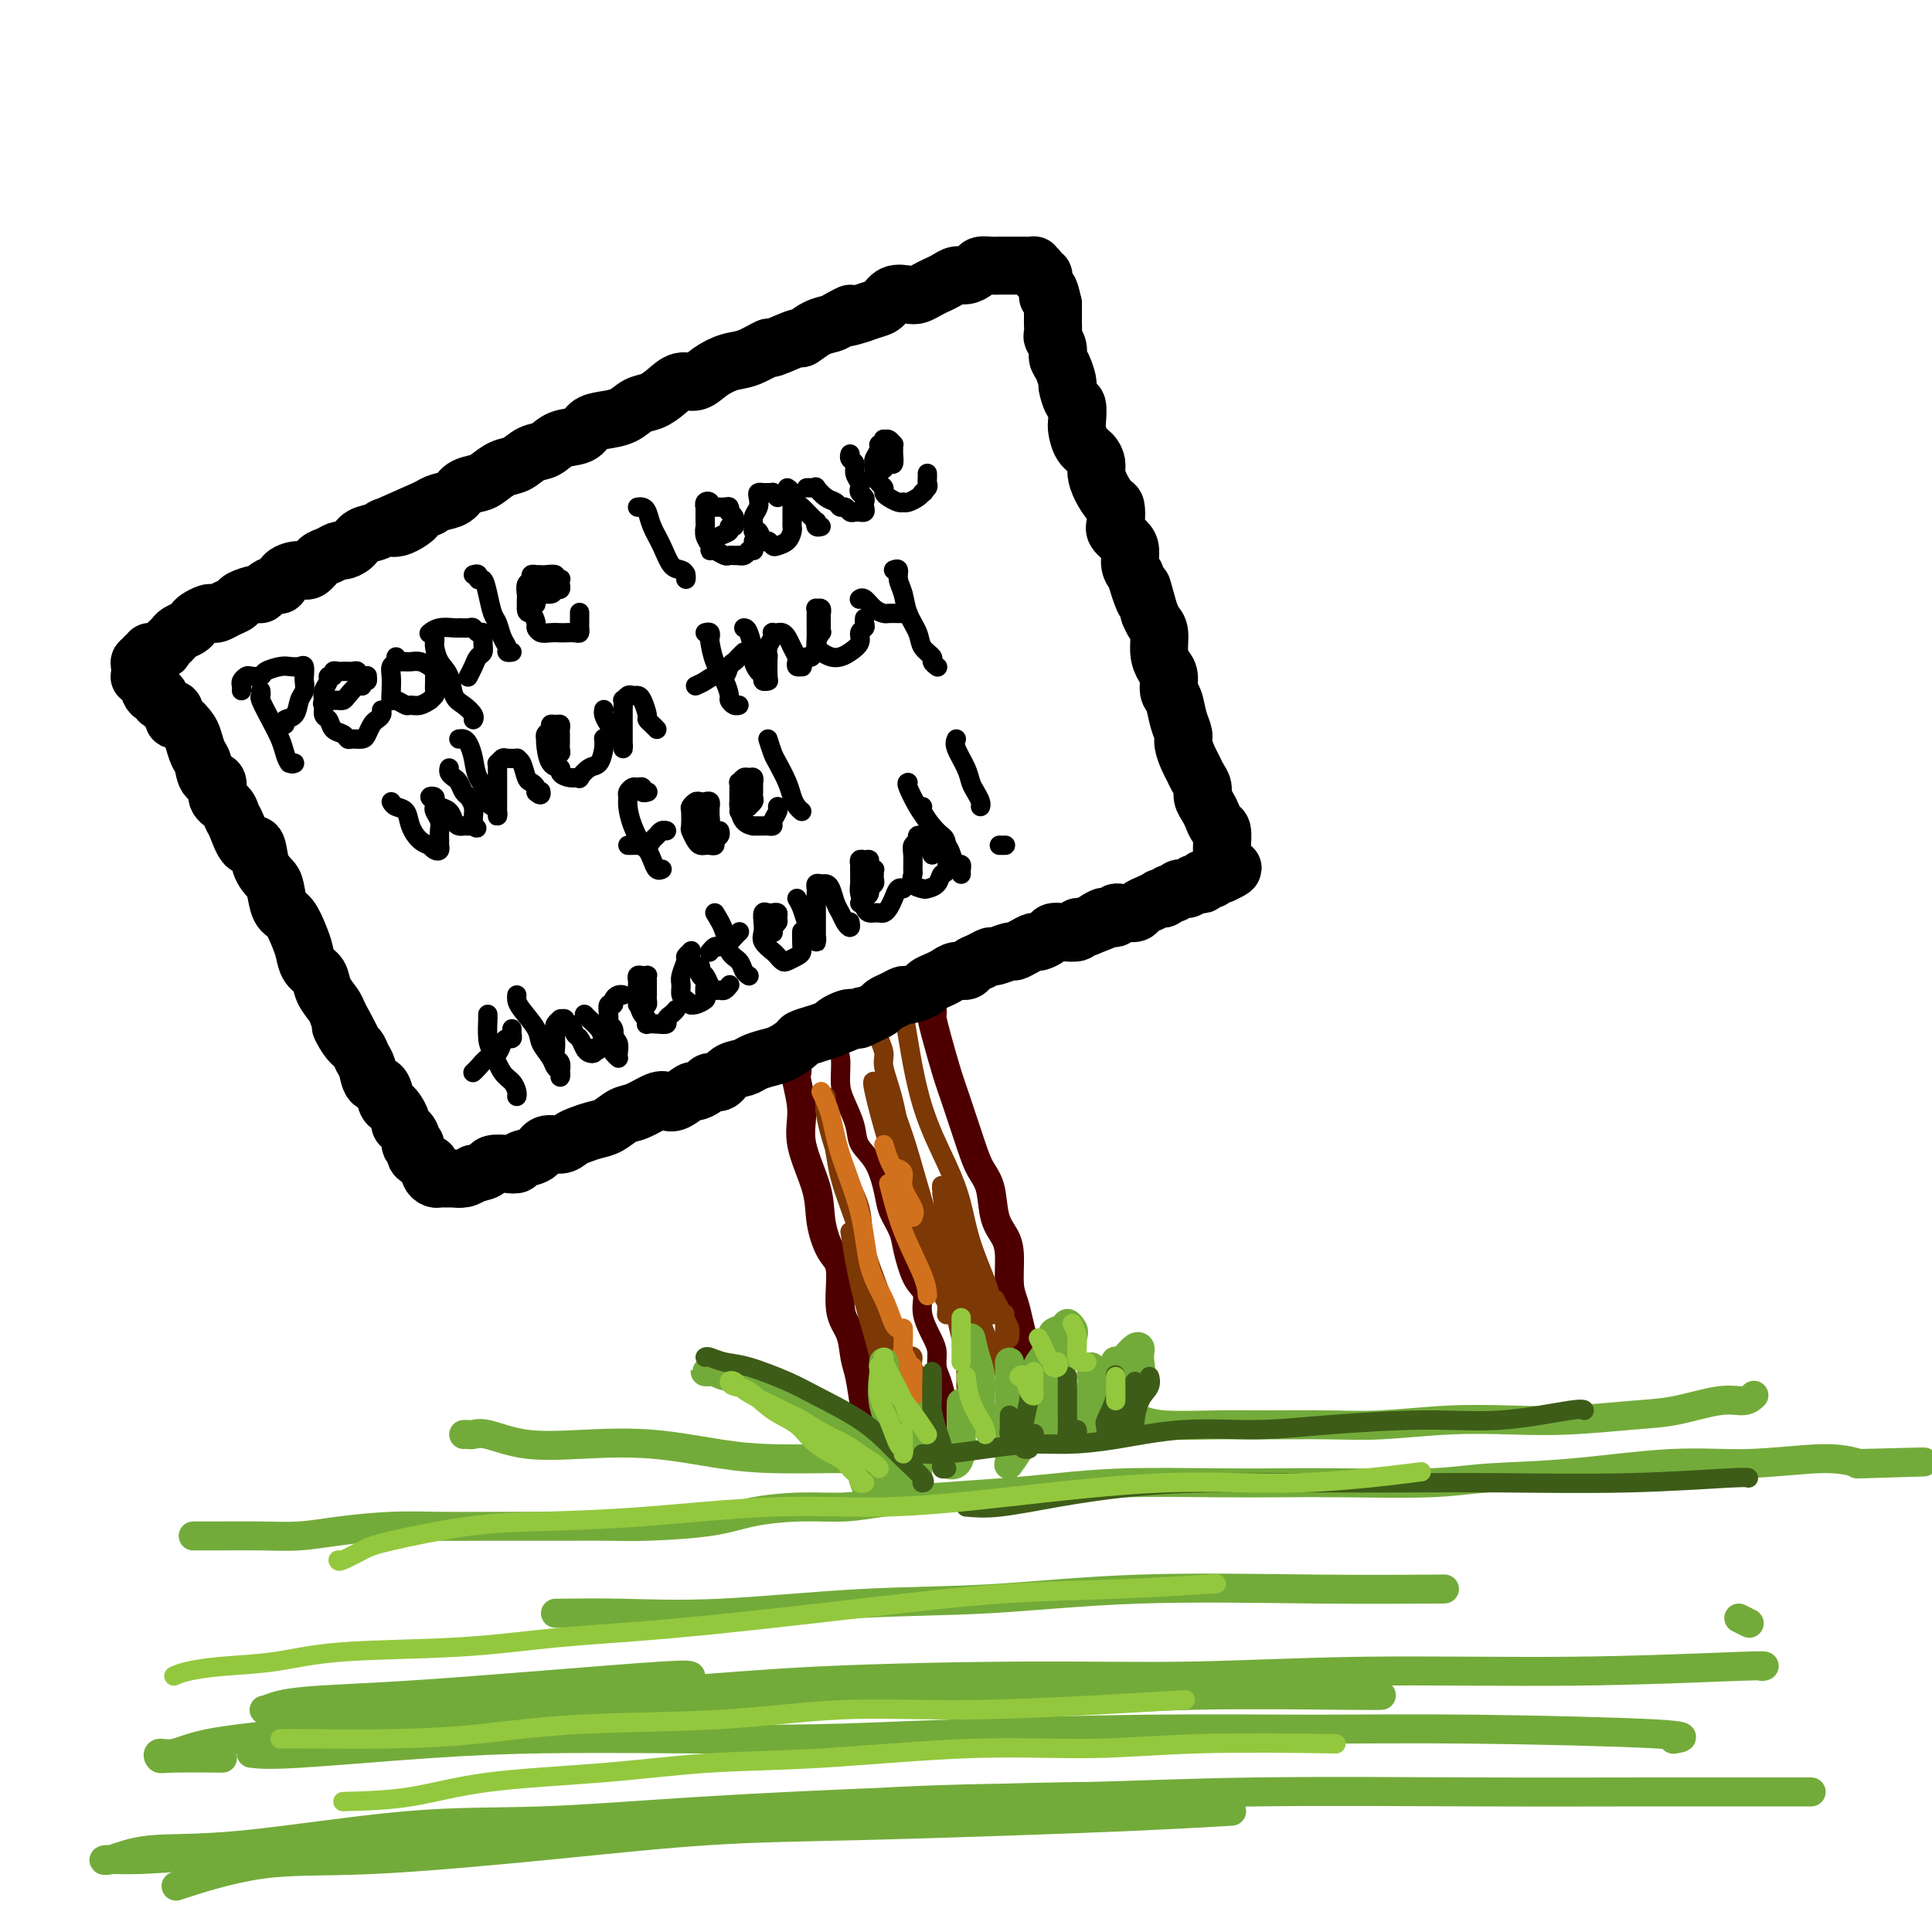
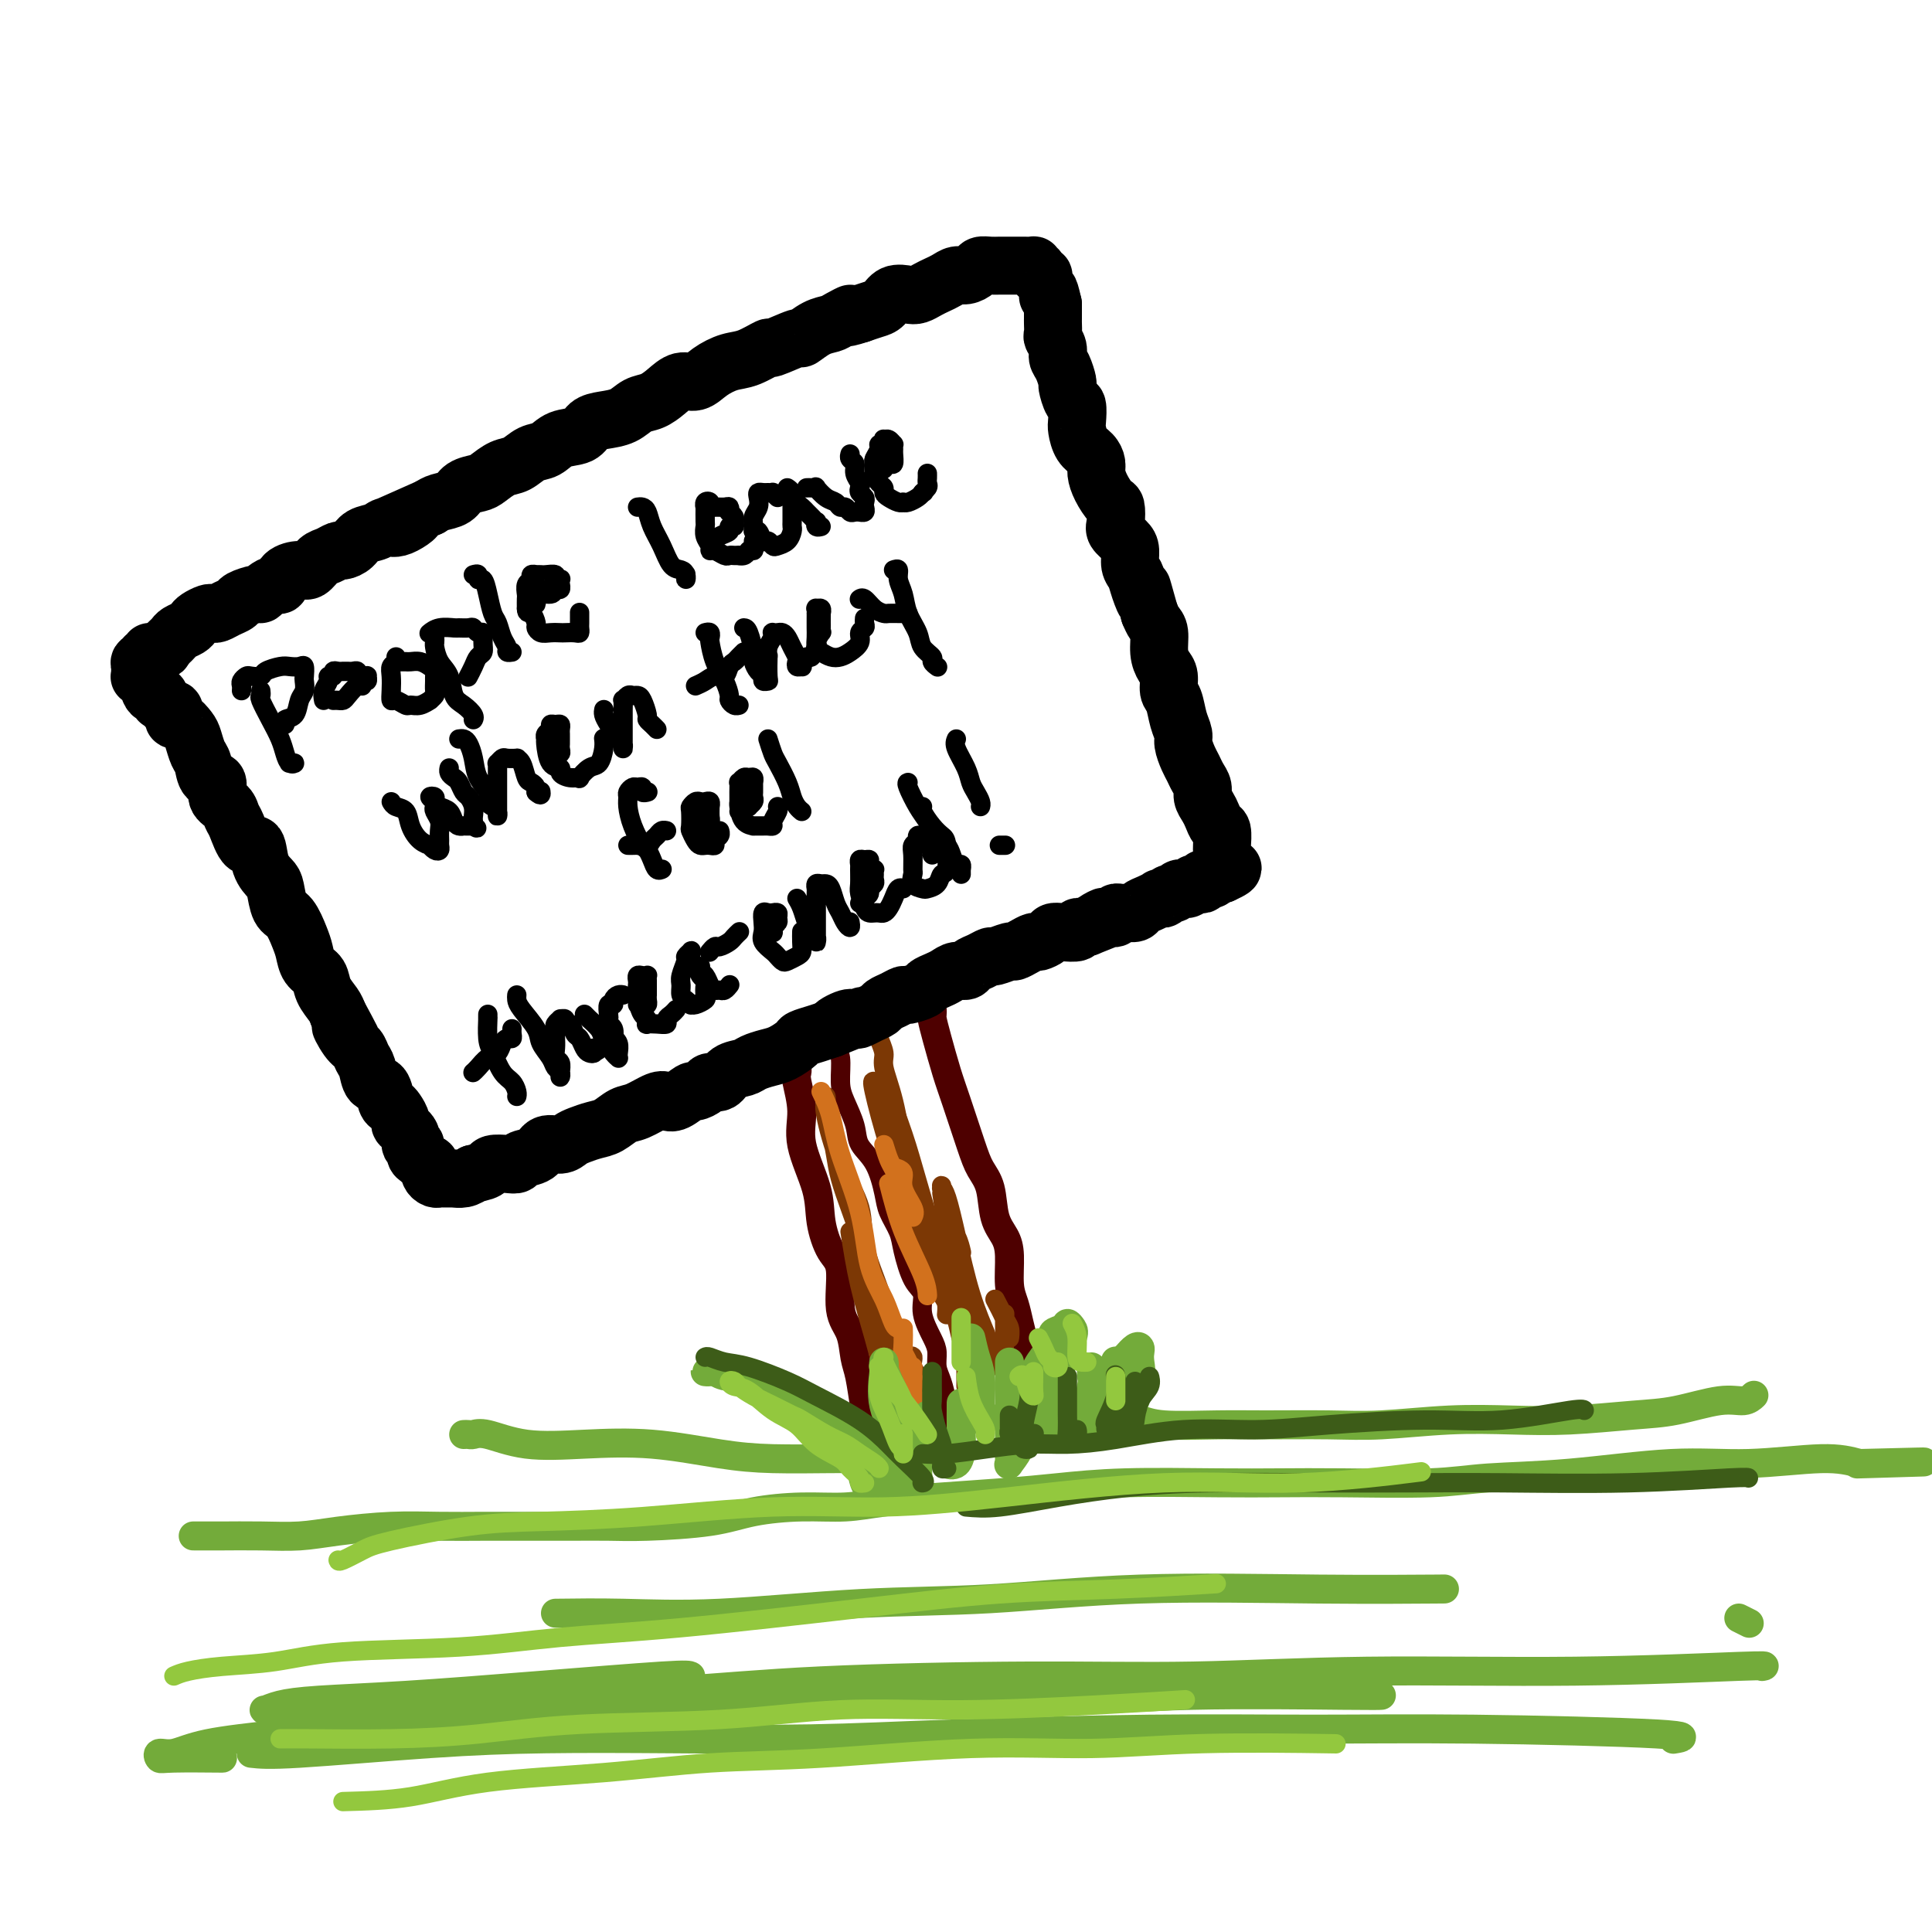
<svg xmlns="http://www.w3.org/2000/svg" viewBox="0 0 400 400" version="1.1">
  <g fill="none" stroke="rgb(78,0,0)" stroke-width="6" stroke-linecap="round" stroke-linejoin="round">
    <path d="M165,221c0.037,0.338 0.073,0.675 0,1c-0.073,0.325 -0.256,0.636 0,2c0.256,1.364 0.950,3.780 1,6c0.050,2.220 -0.543,4.245 0,7c0.543,2.755 2.221,6.239 3,9c0.779,2.761 0.660,4.799 1,7c0.340,2.201 1.138,4.564 2,6c0.862,1.436 1.789,1.946 2,4c0.211,2.054 -0.294,5.653 0,8c0.294,2.347 1.387,3.441 2,5c0.613,1.559 0.745,3.584 1,5c0.255,1.416 0.632,2.225 1,4c0.368,1.775 0.725,4.516 1,6c0.275,1.484 0.466,1.710 1,3c0.534,1.290 1.411,3.645 2,5c0.589,1.355 0.890,1.711 1,2c0.110,0.289 0.030,0.510 0,1c-0.030,0.490 -0.008,1.247 0,1c0.008,-0.247 0.002,-1.499 0,-2c-0.002,-0.501 -0.001,-0.250 0,0" />
    <path d="M193,209c0.017,0.382 0.034,0.765 0,1c-0.034,0.235 -0.118,0.324 0,1c0.118,0.676 0.440,1.941 1,4c0.560,2.059 1.358,4.912 2,7c0.642,2.088 1.127,3.412 2,6c0.873,2.588 2.135,6.439 3,9c0.865,2.561 1.332,3.831 2,5c0.668,1.169 1.537,2.238 2,4c0.463,1.762 0.519,4.218 1,6c0.481,1.782 1.386,2.892 2,4c0.614,1.108 0.938,2.214 1,4c0.062,1.786 -0.138,4.251 0,6c0.138,1.749 0.616,2.783 1,4c0.384,1.217 0.676,2.616 1,4c0.324,1.384 0.679,2.753 1,4c0.321,1.247 0.608,2.373 1,3c0.392,0.627 0.890,0.756 1,1c0.110,0.244 -0.166,0.601 0,1c0.166,0.399 0.776,0.838 1,1c0.224,0.162 0.064,0.046 0,0c-0.064,-0.046 -0.032,-0.023 0,0" />
  </g>
  <g fill="none" stroke="rgb(78,0,0)" stroke-width="4" stroke-linecap="round" stroke-linejoin="round">
    <path d="M173,215c0.031,0.336 0.063,0.671 0,1c-0.063,0.329 -0.220,0.650 0,1c0.220,0.350 0.817,0.729 1,2c0.183,1.271 -0.047,3.432 0,5c0.047,1.568 0.370,2.541 1,4c0.630,1.459 1.568,3.404 2,5c0.432,1.596 0.357,2.843 1,4c0.643,1.157 2.003,2.225 3,4c0.997,1.775 1.632,4.258 2,6c0.368,1.742 0.471,2.745 1,4c0.529,1.255 1.485,2.764 2,4c0.515,1.236 0.589,2.200 1,4c0.411,1.800 1.158,4.435 2,6c0.842,1.565 1.780,2.061 2,3c0.220,0.939 -0.278,2.322 0,4c0.278,1.678 1.332,3.651 2,5c0.668,1.349 0.950,2.076 1,3c0.050,0.924 -0.131,2.047 0,3c0.131,0.953 0.575,1.736 1,3c0.425,1.264 0.832,3.009 1,4c0.168,0.991 0.098,1.230 0,2c-0.098,0.770 -0.222,2.073 0,3c0.222,0.927 0.792,1.478 1,2c0.208,0.522 0.056,1.016 0,1c-0.056,-0.016 -0.015,-0.543 0,-1c0.015,-0.457 0.004,-0.845 0,-1c-0.004,-0.155 -0.002,-0.078 0,0" />
  </g>
  <g fill="none" stroke="rgb(124,56,5)" stroke-width="4" stroke-linecap="round" stroke-linejoin="round">
    <path d="M181,224c-0.262,-0.202 -0.523,-0.403 0,2c0.523,2.403 1.831,7.412 3,11c1.169,3.588 2.201,5.756 3,8c0.799,2.244 1.367,4.565 2,7c0.633,2.435 1.333,4.986 2,7c0.667,2.014 1.303,3.492 2,5c0.697,1.508 1.455,3.045 2,4c0.545,0.955 0.878,1.328 1,2c0.122,0.672 0.033,1.642 0,2c-0.033,0.358 -0.009,0.102 0,0c0.009,-0.102 0.005,-0.051 0,0" />
    <path d="M187,239c-0.611,-3.925 -1.221,-7.850 -2,-11c-0.779,-3.150 -1.725,-5.524 -2,-7c-0.275,-1.476 0.122,-2.056 0,-3c-0.122,-0.944 -0.764,-2.254 -1,-3c-0.236,-0.746 -0.068,-0.927 0,-1c0.068,-0.073 0.034,-0.036 0,0" />
    <path d="M183,224c1.460,3.887 2.920,7.775 4,11c1.080,3.225 1.781,5.788 3,10c1.219,4.212 2.956,10.072 4,14c1.044,3.928 1.394,5.923 2,8c0.606,2.077 1.469,4.238 2,6c0.531,1.762 0.731,3.127 1,4c0.269,0.873 0.608,1.255 1,2c0.392,0.745 0.836,1.855 1,2c0.164,0.145 0.047,-0.673 0,-1c-0.047,-0.327 -0.023,-0.164 0,0" />
    <path d="M195,247c0.560,3.824 1.121,7.647 2,11c0.879,3.353 2.077,6.235 3,9c0.923,2.765 1.570,5.412 2,7c0.430,1.588 0.642,2.118 1,3c0.358,0.882 0.861,2.115 1,2c0.139,-0.115 -0.085,-1.578 0,-2c0.085,-0.422 0.478,0.198 0,-1c-0.478,-1.198 -1.827,-4.215 -3,-8c-1.173,-3.785 -2.171,-8.340 -3,-12c-0.829,-3.660 -1.488,-6.425 -2,-8c-0.512,-1.575 -0.877,-1.958 -1,-2c-0.123,-0.042 -0.005,0.259 0,0c0.005,-0.259 -0.104,-1.078 0,0c0.104,1.078 0.420,4.052 1,6c0.580,1.948 1.426,2.871 2,4c0.574,1.129 0.878,2.466 1,3c0.122,0.534 0.061,0.267 0,0" />
-     <path d="M187,208c-0.057,0.084 -0.114,0.169 0,1c0.114,0.831 0.400,2.410 1,6c0.600,3.590 1.516,9.192 3,14c1.484,4.808 3.536,8.824 5,12c1.464,3.176 2.339,5.514 3,8c0.661,2.486 1.109,5.121 2,8c0.891,2.879 2.225,6.002 3,8c0.775,1.998 0.989,2.871 1,4c0.011,1.129 -0.183,2.516 0,3c0.183,0.484 0.742,0.066 1,0c0.258,-0.066 0.213,0.219 0,0c-0.213,-0.219 -0.596,-0.944 -1,-2c-0.404,-1.056 -0.830,-2.445 -1,-3c-0.170,-0.555 -0.085,-0.278 0,0" />
    <path d="M206,269c0.730,1.394 1.460,2.787 2,4c0.540,1.213 0.891,2.244 1,3c0.109,0.756 -0.023,1.237 0,1c0.023,-0.237 0.203,-1.190 0,-2c-0.203,-0.810 -0.787,-1.475 -1,-2c-0.213,-0.525 -0.053,-0.908 0,-1c0.053,-0.092 0.001,0.108 0,1c-0.001,0.892 0.050,2.476 0,4c-0.050,1.524 -0.202,2.988 0,4c0.202,1.012 0.757,1.573 1,2c0.243,0.427 0.174,0.720 0,1c-0.174,0.280 -0.453,0.547 -1,0c-0.547,-0.547 -1.362,-1.907 -2,-3c-0.638,-1.093 -1.099,-1.917 -2,-3c-0.901,-1.083 -2.241,-2.425 -3,-3c-0.759,-0.575 -0.935,-0.384 -1,0c-0.065,0.384 -0.017,0.961 0,2c0.017,1.039 0.005,2.541 0,4c-0.005,1.459 -0.001,2.876 0,4c0.001,1.124 0.000,1.957 0,2c-0.000,0.043 -0.000,-0.702 0,-1c0.000,-0.298 0.000,-0.149 0,0" />
    <path d="M176,255c0.560,3.612 1.121,7.223 2,11c0.879,3.777 2.077,7.719 3,11c0.923,3.281 1.572,5.899 2,8c0.428,2.101 0.637,3.684 1,5c0.363,1.316 0.882,2.367 1,3c0.118,0.633 -0.164,0.850 0,1c0.164,0.150 0.775,0.233 1,0c0.225,-0.233 0.064,-0.781 0,-1c-0.064,-0.219 -0.032,-0.110 0,0" />
    <path d="M186,291c-0.422,0.115 -0.845,0.229 -1,0c-0.155,-0.229 -0.044,-0.802 0,-1c0.044,-0.198 0.020,-0.021 0,0c-0.020,0.021 -0.036,-0.115 0,-1c0.036,-0.885 0.123,-2.518 0,-4c-0.123,-1.482 -0.455,-2.814 -1,-5c-0.545,-2.186 -1.301,-5.228 -2,-8c-0.699,-2.772 -1.339,-5.276 -2,-8c-0.661,-2.724 -1.343,-5.670 -2,-8c-0.657,-2.330 -1.290,-4.045 -2,-6c-0.710,-1.955 -1.497,-4.150 -2,-6c-0.503,-1.850 -0.723,-3.356 -1,-5c-0.277,-1.644 -0.610,-3.426 -1,-5c-0.390,-1.574 -0.836,-2.941 -1,-4c-0.164,-1.059 -0.046,-1.811 0,-2c0.046,-0.189 0.020,0.186 0,0c-0.020,-0.186 -0.033,-0.933 0,-1c0.033,-0.067 0.111,0.547 0,1c-0.111,0.453 -0.412,0.746 0,3c0.412,2.254 1.536,6.470 3,10c1.464,3.530 3.267,6.375 4,9c0.733,2.625 0.396,5.029 1,8c0.604,2.971 2.148,6.509 3,9c0.852,2.491 1.012,3.936 1,5c-0.012,1.064 -0.196,1.748 0,2c0.196,0.252 0.770,0.072 1,0c0.230,-0.072 0.115,-0.036 0,0" />
    <path d="M187,282c-0.226,0.846 -0.453,1.692 0,3c0.453,1.308 1.585,3.078 2,4c0.415,0.922 0.111,0.997 0,1c-0.111,0.003 -0.031,-0.067 0,0c0.031,0.067 0.012,0.272 0,0c-0.012,-0.272 -0.018,-1.022 0,-1c0.018,0.022 0.061,0.815 0,1c-0.061,0.185 -0.227,-0.239 0,0c0.227,0.239 0.848,1.139 1,2c0.152,0.861 -0.163,1.683 0,2c0.163,0.317 0.805,0.130 1,0c0.195,-0.130 -0.056,-0.203 0,-1c0.056,-0.797 0.420,-2.317 0,-4c-0.420,-1.683 -1.623,-3.529 -2,-5c-0.377,-1.471 0.071,-2.565 0,-3c-0.071,-0.435 -0.660,-0.209 -1,0c-0.340,0.209 -0.431,0.400 0,1c0.431,0.600 1.383,1.607 2,3c0.617,1.393 0.897,3.172 1,4c0.103,0.828 0.028,0.707 0,1c-0.028,0.293 -0.007,1.002 0,1c0.007,-0.002 0.002,-0.715 0,-1c-0.002,-0.285 -0.001,-0.143 0,0" />
  </g>
  <g fill="none" stroke="rgb(210,113,29)" stroke-width="4" stroke-linecap="round" stroke-linejoin="round">
    <path d="M170,226c0.729,1.494 1.459,2.989 2,5c0.541,2.011 0.894,4.539 2,8c1.106,3.461 2.966,7.856 4,12c1.034,4.144 1.244,8.039 2,11c0.756,2.961 2.058,4.990 3,7c0.942,2.010 1.523,4.003 2,5c0.477,0.997 0.851,0.999 1,1c0.149,0.001 0.075,0.000 0,0" />
    <path d="M187,275c0.022,0.973 0.044,1.945 0,3c-0.044,1.055 -0.155,2.192 0,3c0.155,0.808 0.578,1.285 1,2c0.422,0.715 0.845,1.666 1,2c0.155,0.334 0.041,0.051 0,0c-0.041,-0.051 -0.011,0.131 0,0c0.011,-0.131 0.003,-0.574 0,-1c-0.003,-0.426 -0.001,-0.836 0,-1c0.001,-0.164 0.000,-0.082 0,0" />
    <path d="M187,279c-0.081,0.285 -0.162,0.570 0,1c0.162,0.430 0.565,1.005 1,2c0.435,0.995 0.900,2.411 1,4c0.100,1.589 -0.165,3.351 0,4c0.165,0.649 0.762,0.185 1,0c0.238,-0.185 0.119,-0.093 0,0" />
    <path d="M184,245c0.845,3.327 1.690,6.655 3,10c1.310,3.345 3.083,6.708 4,9c0.917,2.292 0.976,3.512 1,4c0.024,0.488 0.012,0.244 0,0" />
    <path d="M189,252c0.234,-0.475 0.469,-0.951 0,-2c-0.469,-1.049 -1.641,-2.673 -2,-4c-0.359,-1.327 0.096,-2.357 0,-3c-0.096,-0.643 -0.742,-0.898 -1,-1c-0.258,-0.102 -0.129,-0.051 0,0" />
    <path d="M183,237c0.339,1.101 0.679,2.202 1,3c0.321,0.798 0.625,1.292 1,2c0.375,0.708 0.821,1.631 1,2c0.179,0.369 0.089,0.185 0,0" />
  </g>
  <g fill="none" stroke="rgb(0,0,0)" stroke-width="12" stroke-linecap="round" stroke-linejoin="round">
    <path d="M35,147c0.424,0.021 0.848,0.042 1,0c0.152,-0.042 0.034,-0.149 0,0c-0.034,0.149 0.018,0.552 0,1c-0.018,0.448 -0.107,0.939 0,1c0.107,0.061 0.410,-0.308 1,0c0.590,0.308 1.466,1.295 2,2c0.534,0.705 0.725,1.129 1,2c0.275,0.871 0.632,2.191 1,3c0.368,0.809 0.746,1.109 1,2c0.254,0.891 0.383,2.375 1,3c0.617,0.625 1.723,0.391 2,1c0.277,0.609 -0.274,2.060 0,3c0.274,0.940 1.373,1.369 2,2c0.627,0.631 0.783,1.463 1,2c0.217,0.537 0.496,0.777 1,2c0.504,1.223 1.235,3.428 2,4c0.765,0.572 1.566,-0.488 2,0c0.434,0.488 0.500,2.523 1,4c0.500,1.477 1.433,2.394 2,3c0.567,0.606 0.768,0.899 1,2c0.232,1.101 0.495,3.009 1,4c0.505,0.991 1.253,1.066 2,2c0.747,0.934 1.495,2.728 2,4c0.505,1.272 0.769,2.021 1,3c0.231,0.979 0.429,2.188 1,3c0.571,0.812 1.514,1.228 2,2c0.486,0.772 0.516,1.900 1,3c0.484,1.100 1.424,2.171 2,3c0.576,0.829 0.788,1.414 1,2" />
    <path d="M70,210c5.609,10.329 2.133,4.653 1,3c-1.133,-1.653 0.077,0.717 1,2c0.923,1.283 1.561,1.479 2,2c0.439,0.521 0.681,1.365 1,2c0.319,0.635 0.715,1.059 1,2c0.285,0.941 0.457,2.398 1,3c0.543,0.602 1.456,0.350 2,1c0.544,0.650 0.718,2.201 1,3c0.282,0.799 0.672,0.846 1,1c0.328,0.154 0.595,0.413 1,1c0.405,0.587 0.950,1.500 1,2c0.050,0.500 -0.394,0.586 0,1c0.394,0.414 1.625,1.157 2,2c0.375,0.843 -0.107,1.785 0,2c0.107,0.215 0.803,-0.297 1,0c0.197,0.297 -0.105,1.404 0,2c0.105,0.596 0.617,0.681 1,1c0.383,0.319 0.638,0.873 1,1c0.362,0.127 0.832,-0.172 1,0c0.168,0.172 0.034,0.817 0,1c-0.034,0.183 0.031,-0.095 0,0c-0.031,0.095 -0.158,0.561 0,1c0.158,0.439 0.601,0.849 1,1c0.399,0.151 0.754,0.041 1,0c0.246,-0.041 0.384,-0.014 1,0c0.616,0.014 1.712,0.014 2,0c0.288,-0.014 -0.230,-0.042 0,0c0.230,0.042 1.209,0.155 2,0c0.791,-0.155 1.396,-0.577 2,-1" />
    <path d="M98,243c1.897,-0.322 2.639,-0.625 3,-1c0.361,-0.375 0.341,-0.820 1,-1c0.659,-0.180 1.996,-0.094 3,0c1.004,0.094 1.676,0.198 2,0c0.324,-0.198 0.299,-0.697 1,-1c0.701,-0.303 2.126,-0.410 3,-1c0.874,-0.590 1.196,-1.664 2,-2c0.804,-0.336 2.091,0.066 3,0c0.909,-0.066 1.440,-0.599 2,-1c0.560,-0.401 1.149,-0.670 2,-1c0.851,-0.330 1.965,-0.723 3,-1c1.035,-0.277 1.993,-0.439 3,-1c1.007,-0.561 2.064,-1.521 3,-2c0.936,-0.479 1.750,-0.476 3,-1c1.250,-0.524 2.936,-1.576 4,-2c1.064,-0.424 1.508,-0.221 2,0c0.492,0.221 1.034,0.461 2,0c0.966,-0.461 2.356,-1.624 3,-2c0.644,-0.376 0.542,0.036 1,0c0.458,-0.036 1.478,-0.520 2,-1c0.522,-0.480 0.548,-0.954 1,-1c0.452,-0.046 1.332,0.338 2,0c0.668,-0.338 1.126,-1.399 2,-2c0.874,-0.601 2.164,-0.742 3,-1c0.836,-0.258 1.216,-0.632 2,-1c0.784,-0.368 1.970,-0.728 3,-1c1.030,-0.272 1.903,-0.454 3,-1c1.097,-0.546 2.418,-1.456 3,-2c0.582,-0.544 0.426,-0.723 1,-1c0.574,-0.277 1.878,-0.650 3,-1c1.122,-0.350 2.061,-0.675 3,-1" />
    <path d="M172,213c11.870,-4.808 4.545,-1.827 2,-1c-2.545,0.827 -0.311,-0.499 1,-1c1.311,-0.501 1.698,-0.176 2,0c0.302,0.176 0.517,0.202 1,0c0.483,-0.202 1.233,-0.632 2,-1c0.767,-0.368 1.551,-0.672 2,-1c0.449,-0.328 0.562,-0.679 1,-1c0.438,-0.321 1.202,-0.611 2,-1c0.798,-0.389 1.631,-0.878 2,-1c0.369,-0.122 0.273,0.122 1,0c0.727,-0.122 2.277,-0.611 3,-1c0.723,-0.389 0.617,-0.678 1,-1c0.383,-0.322 1.254,-0.678 2,-1c0.746,-0.322 1.368,-0.611 2,-1c0.632,-0.389 1.273,-0.879 2,-1c0.727,-0.121 1.541,0.126 2,0c0.459,-0.126 0.565,-0.626 1,-1c0.435,-0.374 1.201,-0.621 2,-1c0.799,-0.379 1.631,-0.889 2,-1c0.369,-0.111 0.274,0.176 1,0c0.726,-0.176 2.273,-0.817 3,-1c0.727,-0.183 0.632,0.092 1,0c0.368,-0.092 1.197,-0.550 2,-1c0.803,-0.450 1.578,-0.891 2,-1c0.422,-0.109 0.489,0.115 1,0c0.511,-0.115 1.466,-0.571 2,-1c0.534,-0.429 0.646,-0.833 1,-1c0.354,-0.167 0.951,-0.096 2,0c1.049,0.096 2.552,0.218 3,0c0.448,-0.218 -0.158,-0.777 0,-1c0.158,-0.223 1.079,-0.112 2,0" />
    <path d="M225,192c8.599,-3.416 3.595,-1.455 2,-1c-1.595,0.455 0.217,-0.596 1,-1c0.783,-0.404 0.537,-0.161 1,0c0.463,0.161 1.633,0.240 2,0c0.367,-0.240 -0.071,-0.799 0,-1c0.071,-0.201 0.651,-0.042 1,0c0.349,0.042 0.465,-0.031 1,0c0.535,0.031 1.487,0.166 2,0c0.513,-0.166 0.585,-0.632 1,-1c0.415,-0.368 1.172,-0.639 2,-1c0.828,-0.361 1.728,-0.814 2,-1c0.272,-0.186 -0.082,-0.106 0,0c0.082,0.106 0.600,0.239 1,0c0.400,-0.239 0.681,-0.849 1,-1c0.319,-0.151 0.677,0.157 1,0c0.323,-0.157 0.611,-0.778 1,-1c0.389,-0.222 0.877,-0.046 1,0c0.123,0.046 -0.121,-0.039 0,0c0.121,0.039 0.606,0.203 1,0c0.394,-0.203 0.697,-0.773 1,-1c0.303,-0.227 0.606,-0.112 1,0c0.394,0.112 0.879,0.223 1,0c0.121,-0.223 -0.122,-0.778 0,-1c0.122,-0.222 0.610,-0.111 1,0c0.390,0.111 0.682,0.222 1,0c0.318,-0.222 0.662,-0.778 1,-1c0.338,-0.222 0.669,-0.111 1,0" />
    <path d="M253,181c4.332,-1.941 1.161,-1.293 0,-1c-1.161,0.293 -0.311,0.233 0,0c0.311,-0.233 0.083,-0.638 0,-1c-0.083,-0.362 -0.021,-0.682 0,-1c0.021,-0.318 0.003,-0.634 0,-1c-0.003,-0.366 0.010,-0.784 0,-1c-0.010,-0.216 -0.044,-0.232 0,-1c0.044,-0.768 0.165,-2.289 0,-3c-0.165,-0.711 -0.618,-0.613 -1,-1c-0.382,-0.387 -0.694,-1.258 -1,-2c-0.306,-0.742 -0.607,-1.354 -1,-2c-0.393,-0.646 -0.879,-1.327 -1,-2c-0.121,-0.673 0.121,-1.339 0,-2c-0.121,-0.661 -0.606,-1.317 -1,-2c-0.394,-0.683 -0.697,-1.392 -1,-2c-0.303,-0.608 -0.606,-1.115 -1,-2c-0.394,-0.885 -0.880,-2.147 -1,-3c-0.120,-0.853 0.126,-1.296 0,-2c-0.126,-0.704 -0.625,-1.669 -1,-3c-0.375,-1.331 -0.626,-3.030 -1,-4c-0.374,-0.970 -0.870,-1.212 -1,-2c-0.130,-0.788 0.106,-2.122 0,-3c-0.106,-0.878 -0.553,-1.299 -1,-2c-0.447,-0.701 -0.893,-1.683 -1,-3c-0.107,-1.317 0.125,-2.970 0,-4c-0.125,-1.030 -0.607,-1.437 -1,-2c-0.393,-0.563 -0.696,-1.281 -1,-2" />
    <path d="M238,127c-2.498,-8.955 -1.243,-4.343 -1,-3c0.243,1.343 -0.525,-0.585 -1,-2c-0.475,-1.415 -0.657,-2.319 -1,-3c-0.343,-0.681 -0.849,-1.140 -1,-2c-0.151,-0.860 0.051,-2.122 0,-3c-0.051,-0.878 -0.355,-1.371 -1,-2c-0.645,-0.629 -1.629,-1.393 -2,-2c-0.371,-0.607 -0.128,-1.058 0,-2c0.128,-0.942 0.140,-2.374 0,-3c-0.140,-0.626 -0.432,-0.447 -1,-1c-0.568,-0.553 -1.413,-1.838 -2,-3c-0.587,-1.162 -0.918,-2.202 -1,-3c-0.082,-0.798 0.083,-1.353 0,-2c-0.083,-0.647 -0.414,-1.386 -1,-2c-0.586,-0.614 -1.428,-1.104 -2,-2c-0.572,-0.896 -0.875,-2.199 -1,-3c-0.125,-0.801 -0.071,-1.102 0,-2c0.071,-0.898 0.160,-2.394 0,-3c-0.160,-0.606 -0.569,-0.322 -1,-1c-0.431,-0.678 -0.885,-2.317 -1,-3c-0.115,-0.683 0.109,-0.411 0,-1c-0.109,-0.589 -0.551,-2.041 -1,-3c-0.449,-0.959 -0.905,-1.427 -1,-2c-0.095,-0.573 0.171,-1.253 0,-2c-0.171,-0.747 -0.778,-1.562 -1,-2c-0.222,-0.438 -0.060,-0.499 0,-1c0.060,-0.501 0.016,-1.444 0,-2c-0.016,-0.556 -0.004,-0.726 0,-1c0.004,-0.274 0.001,-0.651 0,-1c-0.001,-0.349 -0.000,-0.671 0,-1c0.000,-0.329 0.000,-0.664 0,-1" />
    <path d="M218,63c-0.995,-4.484 -0.984,-2.694 -1,-2c-0.016,0.694 -0.061,0.292 0,0c0.061,-0.292 0.228,-0.473 0,-1c-0.228,-0.527 -0.850,-1.399 -1,-2c-0.150,-0.601 0.172,-0.932 0,-1c-0.172,-0.068 -0.838,0.125 -1,0c-0.162,-0.125 0.179,-0.569 0,-1c-0.179,-0.431 -0.878,-0.847 -1,-1c-0.122,-0.153 0.332,-0.041 0,0c-0.332,0.041 -1.450,0.011 -2,0c-0.550,-0.011 -0.531,-0.003 -1,0c-0.469,0.003 -1.425,0.000 -2,0c-0.575,-0.000 -0.769,0.003 -1,0c-0.231,-0.003 -0.499,-0.011 -1,0c-0.501,0.011 -1.236,0.041 -2,0c-0.764,-0.041 -1.555,-0.152 -2,0c-0.445,0.152 -0.542,0.565 -1,1c-0.458,0.435 -1.277,0.890 -2,1c-0.723,0.110 -1.349,-0.124 -2,0c-0.651,0.124 -1.328,0.608 -2,1c-0.672,0.392 -1.338,0.692 -2,1c-0.662,0.308 -1.318,0.625 -2,1c-0.682,0.375 -1.389,0.807 -2,1c-0.611,0.193 -1.125,0.146 -2,0c-0.875,-0.146 -2.111,-0.390 -3,0c-0.889,0.390 -1.432,1.413 -2,2c-0.568,0.587 -1.162,0.739 -2,1c-0.838,0.261 -1.919,0.630 -3,1" />
    <path d="M178,65c-4.532,1.501 -2.361,0.253 -2,0c0.361,-0.253 -1.089,0.490 -2,1c-0.911,0.510 -1.282,0.786 -2,1c-0.718,0.214 -1.783,0.367 -3,1c-1.217,0.633 -2.587,1.746 -3,2c-0.413,0.254 0.130,-0.350 -1,0c-1.130,0.350 -3.934,1.654 -5,2c-1.066,0.346 -0.396,-0.267 -1,0c-0.604,0.267 -2.482,1.415 -4,2c-1.518,0.585 -2.675,0.607 -4,1c-1.325,0.393 -2.819,1.156 -4,2c-1.181,0.844 -2.049,1.769 -3,2c-0.951,0.231 -1.986,-0.233 -3,0c-1.014,0.233 -2.007,1.162 -3,2c-0.993,0.838 -1.985,1.585 -3,2c-1.015,0.415 -2.052,0.496 -3,1c-0.948,0.504 -1.808,1.429 -3,2c-1.192,0.571 -2.717,0.787 -4,1c-1.283,0.213 -2.325,0.423 -3,1c-0.675,0.577 -0.985,1.521 -2,2c-1.015,0.479 -2.736,0.495 -4,1c-1.264,0.505 -2.072,1.501 -3,2c-0.928,0.499 -1.977,0.501 -3,1c-1.023,0.499 -2.021,1.495 -3,2c-0.979,0.505 -1.938,0.520 -3,1c-1.062,0.480 -2.228,1.424 -3,2c-0.772,0.576 -1.152,0.784 -2,1c-0.848,0.216 -2.166,0.439 -3,1c-0.834,0.561 -1.186,1.459 -2,2c-0.814,0.541 -2.090,0.726 -3,1c-0.910,0.274 -1.455,0.637 -2,1" />
    <path d="M89,105c-14.596,6.516 -6.586,2.806 -4,2c2.586,-0.806 -0.251,1.293 -2,2c-1.749,0.707 -2.409,0.022 -3,0c-0.591,-0.022 -1.113,0.620 -2,1c-0.887,0.380 -2.138,0.497 -3,1c-0.862,0.503 -1.333,1.390 -2,2c-0.667,0.610 -1.530,0.942 -2,1c-0.470,0.058 -0.547,-0.157 -1,0c-0.453,0.157 -1.280,0.685 -2,1c-0.720,0.315 -1.331,0.418 -2,1c-0.669,0.582 -1.397,1.644 -2,2c-0.603,0.356 -1.082,0.007 -2,0c-0.918,-0.007 -2.274,0.328 -3,1c-0.726,0.672 -0.822,1.682 -1,2c-0.178,0.318 -0.437,-0.055 -1,0c-0.563,0.055 -1.431,0.540 -2,1c-0.569,0.460 -0.838,0.897 -1,1c-0.162,0.103 -0.218,-0.126 -1,0c-0.782,0.126 -2.290,0.608 -3,1c-0.710,0.392 -0.623,0.693 -1,1c-0.377,0.307 -1.218,0.621 -2,1c-0.782,0.379 -1.505,0.822 -2,1c-0.495,0.178 -0.761,0.089 -1,0c-0.239,-0.089 -0.449,-0.179 -1,0c-0.551,0.179 -1.443,0.625 -2,1c-0.557,0.375 -0.779,0.678 -1,1c-0.221,0.322 -0.440,0.664 -1,1c-0.560,0.336 -1.459,0.667 -2,1c-0.541,0.333 -0.723,0.666 -1,1c-0.277,0.334 -0.651,0.667 -1,1c-0.349,0.333 -0.675,0.667 -1,1" />
    <path d="M34,134c-8.691,4.708 -2.917,1.980 -1,1c1.917,-0.980 -0.021,-0.210 -1,0c-0.979,0.210 -0.998,-0.141 -1,0c-0.002,0.141 0.015,0.774 0,1c-0.015,0.226 -0.060,0.046 0,0c0.060,-0.046 0.226,0.043 0,0c-0.226,-0.043 -0.845,-0.219 -1,0c-0.155,0.219 0.155,0.833 0,1c-0.155,0.167 -0.775,-0.113 -1,0c-0.225,0.113 -0.056,0.618 0,1c0.056,0.382 -0.000,0.642 0,1c0.000,0.358 0.056,0.813 0,1c-0.056,0.187 -0.225,0.107 0,0c0.225,-0.107 0.845,-0.240 1,0c0.155,0.240 -0.155,0.851 0,1c0.155,0.149 0.776,-0.166 1,0c0.224,0.166 0.050,0.814 0,1c-0.050,0.186 0.025,-0.090 0,0c-0.025,0.090 -0.150,0.546 0,1c0.150,0.454 0.576,0.906 1,1c0.424,0.094 0.846,-0.171 1,0c0.154,0.171 0.042,0.777 0,1c-0.042,0.223 -0.012,0.064 0,0c0.012,-0.064 0.006,-0.032 0,0" />
  </g>
  <g fill="none" stroke="rgb(0,0,0)" stroke-width="4" stroke-linecap="round" stroke-linejoin="round">
    <path d="M54,143c0.046,0.404 0.092,0.807 0,1c-0.092,0.193 -0.324,0.175 0,1c0.324,0.825 1.202,2.494 2,4c0.798,1.506 1.517,2.848 2,4c0.483,1.152 0.732,2.112 1,3c0.268,0.888 0.556,1.702 1,2c0.444,0.298 1.042,0.080 1,0c-0.042,-0.080 -0.726,-0.023 -1,0c-0.274,0.023 -0.137,0.011 0,0" />
    <path d="M50,143c0.026,-0.339 0.053,-0.679 0,-1c-0.053,-0.321 -0.185,-0.625 0,-1c0.185,-0.375 0.686,-0.822 1,-1c0.314,-0.178 0.440,-0.086 1,0c0.560,0.086 1.554,0.167 2,0c0.446,-0.167 0.344,-0.583 1,-1c0.656,-0.417 2.071,-0.837 3,-1c0.929,-0.163 1.373,-0.070 2,0c0.627,0.070 1.437,0.116 2,0c0.563,-0.116 0.880,-0.394 1,0c0.120,0.394 0.045,1.461 0,2c-0.045,0.539 -0.058,0.550 0,1c0.058,0.450 0.187,1.340 0,2c-0.187,0.660 -0.691,1.091 -1,2c-0.309,0.909 -0.423,2.295 -1,3c-0.577,0.705 -1.617,0.728 -2,1c-0.383,0.272 -0.109,0.792 0,1c0.109,0.208 0.055,0.104 0,0" />
    <path d="M69,145c0.326,-0.013 0.652,-0.027 1,0c0.348,0.027 0.719,0.094 1,0c0.281,-0.094 0.471,-0.350 1,-1c0.529,-0.650 1.395,-1.695 2,-2c0.605,-0.305 0.947,0.128 1,0c0.053,-0.128 -0.185,-0.819 0,-1c0.185,-0.181 0.792,0.149 1,0c0.208,-0.149 0.018,-0.776 0,-1c-0.018,-0.224 0.136,-0.046 0,0c-0.136,0.046 -0.561,-0.040 -1,0c-0.439,0.040 -0.892,0.207 -1,0c-0.108,-0.207 0.129,-0.788 0,-1c-0.129,-0.212 -0.626,-0.057 -1,0c-0.374,0.057 -0.626,0.014 -1,0c-0.374,-0.014 -0.870,0.000 -1,0c-0.130,-0.000 0.105,-0.015 0,0c-0.105,0.015 -0.549,0.059 -1,0c-0.451,-0.059 -0.909,-0.220 -1,0c-0.091,0.220 0.186,0.821 0,1c-0.186,0.179 -0.833,-0.066 -1,0c-0.167,0.066 0.147,0.441 0,1c-0.147,0.559 -0.756,1.303 -1,2c-0.244,0.697 -0.122,1.349 0,2" />
-     <path d="M67,145c-0.450,1.042 -0.075,0.646 0,1c0.075,0.354 -0.148,1.458 0,2c0.148,0.542 0.669,0.523 1,1c0.331,0.477 0.474,1.449 1,2c0.526,0.551 1.436,0.682 2,1c0.564,0.318 0.781,0.825 1,1c0.219,0.175 0.440,0.020 1,0c0.560,-0.020 1.460,0.097 2,0c0.540,-0.097 0.719,-0.408 1,-1c0.281,-0.592 0.664,-1.465 1,-2c0.336,-0.535 0.626,-0.731 1,-1c0.374,-0.269 0.831,-0.611 1,-1c0.169,-0.389 0.048,-0.825 0,-1c-0.048,-0.175 -0.024,-0.087 0,0" />
    <path d="M82,136c0.113,0.350 0.226,0.700 0,1c-0.226,0.300 -0.791,0.548 -1,1c-0.209,0.452 -0.063,1.106 0,2c0.063,0.894 0.044,2.029 0,3c-0.044,0.971 -0.111,1.778 0,2c0.111,0.222 0.402,-0.141 1,0c0.598,0.141 1.504,0.785 2,1c0.496,0.215 0.581,0.002 1,0c0.419,-0.002 1.170,0.208 2,0c0.830,-0.208 1.739,-0.833 2,-1c0.261,-0.167 -0.126,0.124 0,0c0.126,-0.124 0.767,-0.663 1,-1c0.233,-0.337 0.060,-0.471 0,-1c-0.060,-0.529 -0.008,-1.452 0,-2c0.008,-0.548 -0.029,-0.721 0,-1c0.029,-0.279 0.124,-0.663 0,-1c-0.124,-0.337 -0.468,-0.626 -1,-1c-0.532,-0.374 -1.253,-0.832 -2,-1c-0.747,-0.168 -1.520,-0.045 -2,0c-0.480,0.045 -0.668,0.012 -1,0c-0.332,-0.012 -0.809,-0.003 -1,0c-0.191,0.003 -0.095,0.002 0,0" />
    <path d="M90,132c0.015,0.384 0.031,0.768 0,1c-0.031,0.232 -0.108,0.313 0,1c0.108,0.687 0.401,1.980 1,3c0.599,1.020 1.506,1.765 2,3c0.494,1.235 0.577,2.958 1,4c0.423,1.042 1.185,1.404 2,2c0.815,0.596 1.682,1.428 2,2c0.318,0.572 0.086,0.885 0,1c-0.086,0.115 -0.024,0.033 0,0c0.024,-0.033 0.012,-0.016 0,0" />
    <path d="M89,131c-0.140,0.113 -0.279,0.227 0,0c0.279,-0.227 0.978,-0.794 2,-1c1.022,-0.206 2.368,-0.051 3,0c0.632,0.051 0.551,-0.002 1,0c0.449,0.002 1.426,0.059 2,0c0.574,-0.059 0.743,-0.233 1,0c0.257,0.233 0.602,0.874 1,1c0.398,0.126 0.850,-0.262 1,0c0.150,0.262 -0.002,1.174 0,2c0.002,0.826 0.158,1.567 0,2c-0.158,0.433 -0.630,0.559 -1,1c-0.370,0.441 -0.638,1.196 -1,2c-0.362,0.804 -0.818,1.658 -1,2c-0.182,0.342 -0.091,0.171 0,0" />
    <path d="M98,119c0.447,-0.130 0.893,-0.259 1,0c0.107,0.259 -0.126,0.908 0,1c0.126,0.092 0.611,-0.372 1,0c0.389,0.372 0.683,1.581 1,3c0.317,1.419 0.658,3.049 1,4c0.342,0.951 0.684,1.221 1,2c0.316,0.779 0.607,2.065 1,3c0.393,0.935 0.889,1.519 1,2c0.111,0.481 -0.162,0.860 0,1c0.162,0.140 0.761,0.040 1,0c0.239,-0.040 0.120,-0.020 0,0" />
    <path d="M110,126c-0.136,-0.486 -0.272,-0.971 0,-1c0.272,-0.029 0.952,0.400 1,0c0.048,-0.400 -0.537,-1.628 0,-2c0.537,-0.372 2.197,0.112 3,0c0.803,-0.112 0.751,-0.818 1,-1c0.249,-0.182 0.800,0.161 1,0c0.200,-0.161 0.049,-0.827 0,-1c-0.049,-0.173 0.003,0.146 0,0c-0.003,-0.146 -0.060,-0.757 0,-1c0.060,-0.243 0.238,-0.118 0,0c-0.238,0.118 -0.891,0.228 -1,0c-0.109,-0.228 0.326,-0.793 0,-1c-0.326,-0.207 -1.412,-0.056 -2,0c-0.588,0.056 -0.678,0.018 -1,0c-0.322,-0.018 -0.875,-0.017 -1,0c-0.125,0.017 0.177,0.050 0,0c-0.177,-0.050 -0.832,-0.183 -1,0c-0.168,0.183 0.151,0.682 0,1c-0.151,0.318 -0.772,0.456 -1,1c-0.228,0.544 -0.061,1.492 0,2c0.061,0.508 0.018,0.574 0,1c-0.018,0.426 -0.009,1.213 0,2" />
    <path d="M109,126c0.009,1.200 0.530,0.700 1,1c0.470,0.300 0.889,1.401 1,2c0.111,0.599 -0.088,0.696 0,1c0.088,0.304 0.461,0.813 1,1c0.539,0.187 1.244,0.051 2,0c0.756,-0.051 1.561,-0.017 2,0c0.439,0.017 0.510,0.017 1,0c0.490,-0.017 1.399,-0.050 2,0c0.601,0.050 0.893,0.185 1,0c0.107,-0.185 0.029,-0.689 0,-1c-0.029,-0.311 -0.008,-0.430 0,-1c0.008,-0.570 0.002,-1.591 0,-2c-0.002,-0.409 -0.001,-0.204 0,0" />
    <path d="M132,105c0.327,-0.047 0.654,-0.093 1,0c0.346,0.093 0.712,0.326 1,1c0.288,0.674 0.498,1.791 1,3c0.502,1.209 1.297,2.511 2,4c0.703,1.489 1.313,3.166 2,4c0.687,0.834 1.452,0.826 2,1c0.548,0.174 0.879,0.531 1,1c0.121,0.469 0.033,1.049 0,1c-0.033,-0.049 -0.009,-0.728 0,-1c0.009,-0.272 0.005,-0.136 0,0" />
    <path d="M147,112c0.372,0.092 0.745,0.183 1,0c0.255,-0.183 0.394,-0.641 1,-1c0.606,-0.359 1.680,-0.621 2,-1c0.320,-0.379 -0.114,-0.876 0,-1c0.114,-0.124 0.777,0.126 1,0c0.223,-0.126 0.008,-0.626 0,-1c-0.008,-0.374 0.192,-0.622 0,-1c-0.192,-0.378 -0.776,-0.886 -1,-1c-0.224,-0.114 -0.088,0.167 0,0c0.088,-0.167 0.130,-0.780 0,-1c-0.130,-0.220 -0.431,-0.046 -1,0c-0.569,0.046 -1.406,-0.036 -2,0c-0.594,0.036 -0.944,0.189 -1,0c-0.056,-0.189 0.181,-0.719 0,-1c-0.181,-0.281 -0.780,-0.311 -1,0c-0.220,0.311 -0.060,0.965 0,1c0.060,0.035 0.020,-0.548 0,0c-0.020,0.548 -0.020,2.228 0,3c0.020,0.772 0.060,0.637 0,1c-0.060,0.363 -0.220,1.225 0,2c0.220,0.775 0.818,1.461 1,2c0.182,0.539 -0.053,0.929 0,1c0.053,0.071 0.396,-0.177 1,0c0.604,0.177 1.471,0.779 2,1c0.529,0.221 0.719,0.059 1,0c0.281,-0.059 0.652,-0.017 1,0c0.348,0.017 0.674,0.008 1,0" />
    <path d="M153,115c1.475,0.380 1.663,-0.669 2,-1c0.337,-0.331 0.822,0.056 1,0c0.178,-0.056 0.048,-0.553 0,-1c-0.048,-0.447 -0.014,-0.842 0,-1c0.014,-0.158 0.007,-0.079 0,0" />
    <path d="M161,103c-0.447,-0.423 -0.894,-0.846 -1,-1c-0.106,-0.154 0.129,-0.039 0,0c-0.129,0.039 -0.622,0.002 -1,0c-0.378,-0.002 -0.641,0.030 -1,0c-0.359,-0.030 -0.814,-0.121 -1,0c-0.186,0.121 -0.103,0.453 0,1c0.103,0.547 0.227,1.307 0,2c-0.227,0.693 -0.804,1.318 -1,2c-0.196,0.682 -0.011,1.422 0,2c0.011,0.578 -0.151,0.996 0,1c0.151,0.004 0.617,-0.405 1,0c0.383,0.405 0.684,1.623 1,2c0.316,0.377 0.649,-0.088 1,0c0.351,0.088 0.721,0.728 1,1c0.279,0.272 0.467,0.176 1,0c0.533,-0.176 1.411,-0.432 2,-1c0.589,-0.568 0.890,-1.448 1,-2c0.110,-0.552 0.029,-0.775 0,-1c-0.029,-0.225 -0.008,-0.452 0,-1c0.008,-0.548 0.002,-1.417 0,-2c-0.002,-0.583 -0.001,-0.881 0,-1c0.001,-0.119 0.000,-0.060 0,0" />
    <path d="M163,101c0.333,0.220 0.666,0.440 1,1c0.334,0.560 0.667,1.461 1,2c0.333,0.539 0.664,0.718 1,1c0.336,0.282 0.678,0.668 1,1c0.322,0.332 0.626,0.611 1,1c0.374,0.389 0.818,0.889 1,1c0.182,0.111 0.100,-0.166 0,0c-0.100,0.166 -0.219,0.775 0,1c0.219,0.225 0.777,0.064 1,0c0.223,-0.064 0.112,-0.032 0,0" />
    <path d="M167,101c0.297,-0.015 0.594,-0.029 1,0c0.406,0.029 0.921,0.103 1,0c0.079,-0.103 -0.277,-0.382 0,0c0.277,0.382 1.188,1.427 2,2c0.812,0.573 1.527,0.675 2,1c0.473,0.325 0.705,0.872 1,1c0.295,0.128 0.652,-0.162 1,0c0.348,0.162 0.685,0.776 1,1c0.315,0.224 0.606,0.057 1,0c0.394,-0.057 0.890,-0.004 1,0c0.110,0.004 -0.166,-0.040 0,0c0.166,0.040 0.773,0.166 1,0c0.227,-0.166 0.075,-0.622 0,-1c-0.075,-0.378 -0.071,-0.678 0,-1c0.071,-0.322 0.211,-0.666 0,-1c-0.211,-0.334 -0.774,-0.656 -1,-1c-0.226,-0.344 -0.117,-0.708 0,-1c0.117,-0.292 0.242,-0.513 0,-1c-0.242,-0.487 -0.849,-1.241 -1,-2c-0.151,-0.759 0.155,-1.523 0,-2c-0.155,-0.477 -0.773,-0.667 -1,-1c-0.227,-0.333 -0.065,-0.809 0,-1c0.065,-0.191 0.032,-0.095 0,0" />
    <path d="M182,97c0.445,-0.034 0.890,-0.069 1,0c0.110,0.069 -0.114,0.240 0,0c0.114,-0.240 0.566,-0.891 1,-1c0.434,-0.109 0.849,0.326 1,0c0.151,-0.326 0.038,-1.412 0,-2c-0.038,-0.588 0.000,-0.679 0,-1c-0.000,-0.321 -0.039,-0.872 0,-1c0.039,-0.128 0.155,0.166 0,0c-0.155,-0.166 -0.582,-0.791 -1,-1c-0.418,-0.209 -0.829,-0.002 -1,0c-0.171,0.002 -0.102,-0.203 0,0c0.102,0.203 0.238,0.813 0,1c-0.238,0.187 -0.849,-0.049 -1,0c-0.151,0.049 0.158,0.384 0,1c-0.158,0.616 -0.785,1.513 -1,2c-0.215,0.487 -0.020,0.564 0,1c0.020,0.436 -0.136,1.230 0,2c0.136,0.770 0.565,1.517 1,2c0.435,0.483 0.877,0.704 1,1c0.123,0.296 -0.073,0.668 0,1c0.073,0.332 0.414,0.626 1,1c0.586,0.374 1.418,0.829 2,1c0.582,0.171 0.916,0.057 1,0c0.084,-0.057 -0.081,-0.056 0,0c0.081,0.056 0.406,0.169 1,0c0.594,-0.169 1.455,-0.620 2,-1c0.545,-0.380 0.772,-0.690 1,-1" />
    <path d="M191,102c0.713,-0.262 -0.005,0.084 0,0c0.005,-0.084 0.733,-0.597 1,-1c0.267,-0.403 0.071,-0.696 0,-1c-0.071,-0.304 -0.019,-0.620 0,-1c0.019,-0.380 0.005,-0.823 0,-1c-0.005,-0.177 -0.003,-0.089 0,0" />
    <path d="M81,166c0.215,0.378 0.429,0.757 1,1c0.571,0.243 1.497,0.351 2,1c0.503,0.649 0.582,1.838 1,3c0.418,1.162 1.173,2.298 2,3c0.827,0.702 1.724,0.969 2,1c0.276,0.031 -0.070,-0.176 0,0c0.070,0.176 0.554,0.735 1,1c0.446,0.265 0.852,0.237 1,0c0.148,-0.237 0.036,-0.683 0,-1c-0.036,-0.317 0.004,-0.505 0,-1c-0.004,-0.495 -0.052,-1.298 0,-2c0.052,-0.702 0.205,-1.302 0,-2c-0.205,-0.698 -0.769,-1.494 -1,-2c-0.231,-0.506 -0.129,-0.721 0,-1c0.129,-0.279 0.285,-0.621 0,-1c-0.285,-0.379 -1.012,-0.793 -1,-1c0.012,-0.207 0.763,-0.207 1,0c0.237,0.207 -0.039,0.619 0,1c0.039,0.381 0.393,0.729 1,1c0.607,0.271 1.468,0.465 2,1c0.532,0.535 0.734,1.411 1,2c0.266,0.589 0.596,0.890 1,1c0.404,0.110 0.881,0.030 1,0c0.119,-0.030 -0.122,-0.008 0,0c0.122,0.008 0.606,0.002 1,0c0.394,-0.002 0.697,-0.001 1,0" />
    <path d="M98,171c1.393,0.915 0.374,0.201 0,0c-0.374,-0.201 -0.103,0.111 0,0c0.103,-0.111 0.039,-0.645 0,-1c-0.039,-0.355 -0.052,-0.533 0,-1c0.052,-0.467 0.169,-1.224 0,-2c-0.169,-0.776 -0.623,-1.570 -1,-2c-0.377,-0.430 -0.675,-0.497 -1,-1c-0.325,-0.503 -0.675,-1.441 -1,-2c-0.325,-0.559 -0.623,-0.737 -1,-1c-0.377,-0.263 -0.832,-0.609 -1,-1c-0.168,-0.391 -0.048,-0.826 0,-1c0.048,-0.174 0.024,-0.087 0,0" />
    <path d="M95,153c0.336,-0.049 0.672,-0.098 1,0c0.328,0.098 0.647,0.345 1,1c0.353,0.655 0.738,1.720 1,3c0.262,1.280 0.400,2.776 1,4c0.600,1.224 1.663,2.175 2,3c0.337,0.825 -0.053,1.524 0,2c0.053,0.476 0.550,0.728 1,1c0.450,0.272 0.853,0.565 1,1c0.147,0.435 0.040,1.014 0,1c-0.040,-0.014 -0.011,-0.620 0,-1c0.011,-0.380 0.003,-0.535 0,-1c-0.003,-0.465 -0.001,-1.241 0,-2c0.001,-0.759 0.000,-1.500 0,-2c-0.000,-0.500 -0.001,-0.760 0,-1c0.001,-0.240 0.004,-0.460 0,-1c-0.004,-0.540 -0.013,-1.398 0,-2c0.013,-0.602 0.050,-0.946 0,-1c-0.050,-0.054 -0.186,0.181 0,0c0.186,-0.181 0.694,-0.780 1,-1c0.306,-0.220 0.411,-0.063 1,0c0.589,0.063 1.663,0.030 2,0c0.337,-0.030 -0.064,-0.058 0,0c0.064,0.058 0.591,0.201 1,1c0.409,0.799 0.698,2.253 1,3c0.302,0.747 0.617,0.788 1,1c0.383,0.212 0.834,0.596 1,1c0.166,0.404 0.047,0.830 0,1c-0.047,0.170 -0.024,0.085 0,0" />
    <path d="M111,164c1.156,1.089 1.044,0.311 1,0c-0.044,-0.311 -0.022,-0.156 0,0" />
    <path d="M115,158c0.030,-0.303 0.061,-0.606 0,-1c-0.061,-0.394 -0.212,-0.879 0,-1c0.212,-0.121 0.789,0.122 1,0c0.211,-0.122 0.056,-0.610 0,-1c-0.056,-0.390 -0.014,-0.683 0,-1c0.014,-0.317 0.001,-0.659 0,-1c-0.001,-0.341 0.010,-0.681 0,-1c-0.010,-0.319 -0.040,-0.618 0,-1c0.040,-0.382 0.151,-0.846 0,-1c-0.151,-0.154 -0.562,0.001 -1,0c-0.438,-0.001 -0.902,-0.158 -1,0c-0.098,0.158 0.172,0.631 0,1c-0.172,0.369 -0.784,0.634 -1,1c-0.216,0.366 -0.035,0.833 0,1c0.035,0.167 -0.076,0.035 0,1c0.076,0.965 0.340,3.029 1,4c0.660,0.971 1.716,0.851 2,1c0.284,0.149 -0.205,0.569 0,1c0.205,0.431 1.105,0.875 2,1c0.895,0.125 1.785,-0.067 2,0c0.215,0.067 -0.244,0.392 0,0c0.244,-0.392 1.190,-1.503 2,-2c0.810,-0.497 1.485,-0.381 2,-1c0.515,-0.619 0.869,-1.974 1,-3c0.131,-1.026 0.037,-1.722 0,-2c-0.037,-0.278 -0.019,-0.139 0,0" />
    <path d="M125,147c0.016,-0.075 0.033,-0.151 0,0c-0.033,0.151 -0.114,0.527 0,1c0.114,0.473 0.423,1.041 1,2c0.577,0.959 1.423,2.307 2,3c0.577,0.693 0.887,0.730 1,1c0.113,0.270 0.030,0.774 0,1c-0.030,0.226 -0.008,0.173 0,0c0.008,-0.173 0.002,-0.465 0,-1c-0.002,-0.535 -0.000,-1.314 0,-2c0.000,-0.686 -0.001,-1.279 0,-2c0.001,-0.721 0.003,-1.570 0,-2c-0.003,-0.430 -0.012,-0.441 0,-1c0.012,-0.559 0.045,-1.667 0,-2c-0.045,-0.333 -0.167,0.108 0,0c0.167,-0.108 0.623,-0.765 1,-1c0.377,-0.235 0.675,-0.050 1,0c0.325,0.050 0.678,-0.036 1,0c0.322,0.036 0.612,0.196 1,1c0.388,0.804 0.875,2.254 1,3c0.125,0.746 -0.111,0.788 0,1c0.111,0.212 0.568,0.596 1,1c0.432,0.404 0.838,0.830 1,1c0.162,0.170 0.081,0.085 0,0" />
    <path d="M146,131c0.418,-0.108 0.837,-0.217 1,0c0.163,0.217 0.072,0.758 0,1c-0.072,0.242 -0.125,0.183 0,1c0.125,0.817 0.429,2.510 1,4c0.571,1.490 1.411,2.778 2,4c0.589,1.222 0.929,2.380 1,3c0.071,0.620 -0.125,0.702 0,1c0.125,0.298 0.572,0.811 1,1c0.428,0.189 0.837,0.054 1,0c0.163,-0.054 0.082,-0.027 0,0" />
    <path d="M144,142c0.673,-0.295 1.346,-0.590 2,-1c0.654,-0.410 1.288,-0.936 2,-1c0.712,-0.064 1.501,0.333 2,0c0.499,-0.333 0.708,-1.396 1,-2c0.292,-0.604 0.666,-0.750 1,-1c0.334,-0.250 0.628,-0.606 1,-1c0.372,-0.394 0.820,-0.827 1,-1c0.180,-0.173 0.090,-0.087 0,0" />
    <path d="M154,130c0.304,0.016 0.607,0.031 1,1c0.393,0.969 0.875,2.890 1,4c0.125,1.110 -0.106,1.408 0,2c0.106,0.592 0.550,1.480 1,2c0.450,0.520 0.905,0.674 1,1c0.095,0.326 -0.170,0.825 0,1c0.170,0.175 0.777,0.027 1,0c0.223,-0.027 0.064,0.067 0,-1c-0.064,-1.067 -0.031,-3.295 0,-4c0.031,-0.705 0.060,0.112 0,0c-0.060,-0.112 -0.209,-1.154 0,-2c0.209,-0.846 0.777,-1.495 1,-2c0.223,-0.505 0.101,-0.865 0,-1c-0.101,-0.135 -0.182,-0.045 0,0c0.182,0.045 0.627,0.043 1,0c0.373,-0.043 0.675,-0.128 1,0c0.325,0.128 0.675,0.469 1,1c0.325,0.531 0.627,1.252 1,2c0.373,0.748 0.818,1.522 1,2c0.182,0.478 0.100,0.661 0,1c-0.100,0.339 -0.220,0.833 0,1c0.220,0.167 0.780,0.008 1,0c0.220,-0.008 0.100,0.136 0,0c-0.100,-0.136 -0.182,-0.552 0,-1c0.182,-0.448 0.626,-0.928 1,-1c0.374,-0.072 0.678,0.265 1,0c0.322,-0.265 0.661,-1.133 1,-2" />
    <path d="M169,134c0.558,-0.411 -0.047,-0.439 0,-1c0.047,-0.561 0.745,-1.656 1,-2c0.255,-0.344 0.069,0.061 0,0c-0.069,-0.061 -0.019,-0.590 0,-1c0.019,-0.410 0.006,-0.702 0,-1c-0.006,-0.298 -0.005,-0.601 0,-1c0.005,-0.399 0.016,-0.892 0,-1c-0.016,-0.108 -0.057,0.171 0,0c0.057,-0.171 0.211,-0.793 0,-1c-0.211,-0.207 -0.789,-0.001 -1,0c-0.211,0.001 -0.057,-0.204 0,0c0.057,0.204 0.015,0.817 0,1c-0.015,0.183 -0.005,-0.063 0,0c0.005,0.063 0.003,0.436 0,1c-0.003,0.564 -0.009,1.317 0,2c0.009,0.683 0.033,1.294 0,2c-0.033,0.706 -0.123,1.508 0,2c0.123,0.492 0.457,0.676 1,1c0.543,0.324 1.293,0.788 2,1c0.707,0.212 1.370,0.173 2,0c0.630,-0.173 1.226,-0.480 2,-1c0.774,-0.520 1.724,-1.253 2,-2c0.276,-0.747 -0.122,-1.507 0,-2c0.122,-0.493 0.765,-0.720 1,-1c0.235,-0.280 0.063,-0.614 0,-1c-0.063,-0.386 -0.018,-0.825 0,-1c0.018,-0.175 0.009,-0.088 0,0" />
    <path d="M178,124c-0.068,0.053 -0.135,0.105 0,0c0.135,-0.105 0.473,-0.368 1,0c0.527,0.368 1.241,1.367 2,2c0.759,0.633 1.561,0.902 2,1c0.439,0.098 0.514,0.026 1,0c0.486,-0.026 1.384,-0.007 2,0c0.616,0.007 0.948,0.002 1,0c0.052,-0.002 -0.178,-0.001 0,0c0.178,0.001 0.765,0.000 1,0c0.235,-0.000 0.117,-0.000 0,0" />
    <path d="M185,118c0.449,-0.161 0.898,-0.321 1,0c0.102,0.321 -0.143,1.125 0,2c0.143,0.875 0.673,1.821 1,3c0.327,1.179 0.451,2.592 1,4c0.549,1.408 1.524,2.812 2,4c0.476,1.188 0.454,2.161 1,3c0.546,0.839 1.662,1.544 2,2c0.338,0.456 -0.101,0.661 0,1c0.101,0.339 0.743,0.811 1,1c0.257,0.189 0.128,0.094 0,0" />
    <path d="M134,164c0.120,-0.031 0.240,-0.062 0,0c-0.240,0.062 -0.839,0.216 -1,0c-0.161,-0.216 0.115,-0.801 0,-1c-0.115,-0.199 -0.620,-0.010 -1,0c-0.380,0.010 -0.636,-0.158 -1,0c-0.364,0.158 -0.837,0.641 -1,1c-0.163,0.359 -0.016,0.592 0,1c0.016,0.408 -0.098,0.990 0,2c0.098,1.010 0.407,2.446 1,4c0.593,1.554 1.469,3.225 2,4c0.531,0.775 0.717,0.652 1,1c0.283,0.348 0.664,1.165 1,2c0.336,0.835 0.626,1.688 1,2c0.374,0.312 0.831,0.084 1,0c0.169,-0.084 0.048,-0.024 0,0c-0.048,0.024 -0.024,0.012 0,0" />
    <path d="M130,175c0.295,-0.002 0.590,-0.004 1,0c0.410,0.004 0.936,0.012 1,0c0.064,-0.012 -0.334,-0.046 0,0c0.334,0.046 1.400,0.170 2,0c0.600,-0.170 0.735,-0.634 1,-1c0.265,-0.366 0.659,-0.634 1,-1c0.341,-0.366 0.630,-0.829 1,-1c0.370,-0.171 0.820,-0.049 1,0c0.180,0.049 0.090,0.024 0,0" />
    <path d="M143,171c0.332,0.007 0.663,0.014 1,0c0.337,-0.014 0.679,-0.050 1,0c0.321,0.050 0.622,0.186 1,0c0.378,-0.186 0.834,-0.695 1,-1c0.166,-0.305 0.041,-0.408 0,-1c-0.041,-0.592 -0.000,-1.675 0,-2c0.000,-0.325 -0.041,0.108 0,0c0.041,-0.108 0.165,-0.757 0,-1c-0.165,-0.243 -0.619,-0.078 -1,0c-0.381,0.078 -0.690,0.070 -1,0c-0.310,-0.070 -0.620,-0.203 -1,0c-0.380,0.203 -0.831,0.740 -1,1c-0.169,0.260 -0.056,0.241 0,1c0.056,0.759 0.057,2.294 0,3c-0.057,0.706 -0.170,0.581 0,1c0.170,0.419 0.624,1.381 1,2c0.376,0.619 0.674,0.895 1,1c0.326,0.105 0.680,0.039 1,0c0.320,-0.039 0.608,-0.053 1,0c0.392,0.053 0.890,0.172 1,0c0.110,-0.172 -0.166,-0.634 0,-1c0.166,-0.366 0.776,-0.637 1,-1c0.224,-0.363 0.064,-0.818 0,-1c-0.064,-0.182 -0.032,-0.091 0,0" />
    <path d="M153,168c0.301,-0.416 0.603,-0.832 1,-1c0.397,-0.168 0.891,-0.086 1,0c0.109,0.086 -0.167,0.178 0,0c0.167,-0.178 0.777,-0.626 1,-1c0.223,-0.374 0.060,-0.674 0,-1c-0.060,-0.326 -0.015,-0.680 0,-1c0.015,-0.320 0.001,-0.607 0,-1c-0.001,-0.393 0.011,-0.891 0,-1c-0.011,-0.109 -0.045,0.171 0,0c0.045,-0.171 0.170,-0.793 0,-1c-0.170,-0.207 -0.634,0.003 -1,0c-0.366,-0.003 -0.634,-0.218 -1,0c-0.366,0.218 -0.831,0.868 -1,1c-0.169,0.132 -0.044,-0.256 0,0c0.044,0.256 0.006,1.154 0,2c-0.006,0.846 0.021,1.638 0,2c-0.021,0.362 -0.090,0.293 0,1c0.090,0.707 0.338,2.189 1,3c0.662,0.811 1.736,0.950 2,1c0.264,0.050 -0.284,0.011 0,0c0.284,-0.011 1.400,0.004 2,0c0.600,-0.004 0.682,-0.029 1,0c0.318,0.029 0.870,0.113 1,0c0.130,-0.113 -0.161,-0.422 0,-1c0.161,-0.578 0.774,-1.425 1,-2c0.226,-0.575 0.065,-0.879 0,-1c-0.065,-0.121 -0.032,-0.061 0,0" />
    <path d="M159,153c0.364,1.142 0.727,2.284 1,3c0.273,0.716 0.455,1.004 1,2c0.545,0.996 1.453,2.698 2,4c0.547,1.302 0.734,2.205 1,3c0.266,0.795 0.610,1.483 1,2c0.390,0.517 0.826,0.862 1,1c0.174,0.138 0.087,0.069 0,0" />
    <path d="M101,210c-0.005,0.527 -0.010,1.055 0,1c0.010,-0.055 0.033,-0.692 0,0c-0.033,0.692 -0.124,2.714 0,4c0.124,1.286 0.464,1.837 1,3c0.536,1.163 1.268,2.939 2,4c0.732,1.061 1.464,1.408 2,2c0.536,0.592 0.875,1.429 1,2c0.125,0.571 0.036,0.878 0,1c-0.036,0.122 -0.018,0.061 0,0" />
    <path d="M98,222c-0.067,0.057 -0.134,0.114 0,0c0.134,-0.114 0.469,-0.399 1,-1c0.531,-0.601 1.256,-1.519 2,-2c0.744,-0.481 1.506,-0.524 2,-1c0.494,-0.476 0.721,-1.385 1,-2c0.279,-0.615 0.611,-0.935 1,-1c0.389,-0.065 0.836,0.127 1,0c0.164,-0.127 0.044,-0.573 0,-1c-0.044,-0.427 -0.013,-0.836 0,-1c0.013,-0.164 0.006,-0.082 0,0" />
    <path d="M107,206c-0.026,0.299 -0.053,0.597 0,1c0.053,0.403 0.185,0.910 1,2c0.815,1.090 2.313,2.764 3,4c0.687,1.236 0.562,2.034 1,3c0.438,0.966 1.438,2.099 2,3c0.562,0.901 0.688,1.569 1,2c0.312,0.431 0.812,0.625 1,1c0.188,0.375 0.064,0.932 0,1c-0.064,0.068 -0.070,-0.353 0,-1c0.070,-0.647 0.215,-1.521 0,-2c-0.215,-0.479 -0.789,-0.562 -1,-1c-0.211,-0.438 -0.058,-1.230 0,-2c0.058,-0.770 0.019,-1.517 0,-2c-0.019,-0.483 -0.020,-0.704 0,-1c0.020,-0.296 0.062,-0.669 0,-1c-0.062,-0.331 -0.228,-0.620 0,-1c0.228,-0.380 0.849,-0.850 1,-1c0.151,-0.150 -0.167,0.019 0,0c0.167,-0.019 0.818,-0.227 1,0c0.182,0.227 -0.106,0.891 0,1c0.106,0.109 0.606,-0.335 1,0c0.394,0.335 0.684,1.450 1,2c0.316,0.550 0.659,0.537 1,1c0.341,0.463 0.679,1.402 1,2c0.321,0.598 0.625,0.853 1,1c0.375,0.147 0.821,0.185 1,0c0.179,-0.185 0.089,-0.592 0,-1" />
    <path d="M123,217c1.333,0.833 0.667,0.417 0,0" />
    <path d="M121,210c0.479,0.473 0.958,0.946 1,1c0.042,0.054 -0.353,-0.311 0,0c0.353,0.311 1.454,1.299 2,2c0.546,0.701 0.538,1.114 1,2c0.462,0.886 1.393,2.245 2,3c0.607,0.755 0.891,0.906 1,1c0.109,0.094 0.043,0.132 0,0c-0.043,-0.132 -0.063,-0.435 0,-1c0.063,-0.565 0.209,-1.394 0,-2c-0.209,-0.606 -0.774,-0.989 -1,-1c-0.226,-0.011 -0.113,0.349 0,0c0.113,-0.349 0.225,-1.408 0,-2c-0.225,-0.592 -0.788,-0.718 -1,-1c-0.212,-0.282 -0.072,-0.719 0,-1c0.072,-0.281 0.074,-0.405 0,-1c-0.074,-0.595 -0.226,-1.662 0,-2c0.226,-0.338 0.831,0.053 1,0c0.169,-0.053 -0.098,-0.550 0,-1c0.098,-0.450 0.562,-0.853 1,-1c0.438,-0.147 0.849,-0.040 1,0c0.151,0.040 0.043,0.011 0,0c-0.043,-0.011 -0.022,-0.006 0,0" />
    <path d="M132,208c0.309,-0.022 0.619,-0.044 1,0c0.381,0.044 0.834,0.152 1,0c0.166,-0.152 0.044,-0.566 0,-1c-0.044,-0.434 -0.012,-0.890 0,-1c0.012,-0.110 0.003,0.124 0,0c-0.003,-0.124 -0.000,-0.608 0,-1c0.000,-0.392 -0.003,-0.693 0,-1c0.003,-0.307 0.011,-0.619 0,-1c-0.011,-0.381 -0.041,-0.831 0,-1c0.041,-0.169 0.155,-0.058 0,0c-0.155,0.058 -0.578,0.062 -1,0c-0.422,-0.062 -0.842,-0.192 -1,0c-0.158,0.192 -0.053,0.706 0,1c0.053,0.294 0.053,0.370 0,1c-0.053,0.630 -0.159,1.815 0,3c0.159,1.185 0.584,2.370 1,3c0.416,0.630 0.823,0.706 1,1c0.177,0.294 0.124,0.808 0,1c-0.124,0.192 -0.318,0.063 0,0c0.318,-0.063 1.147,-0.059 2,0c0.853,0.059 1.731,0.173 2,0c0.269,-0.173 -0.072,-0.634 0,-1c0.072,-0.366 0.558,-0.637 1,-1c0.442,-0.363 0.841,-0.818 1,-1c0.159,-0.182 0.080,-0.091 0,0" />
    <path d="M143,199c0.009,-0.317 0.017,-0.634 0,-1c-0.017,-0.366 -0.061,-0.782 0,-1c0.061,-0.218 0.227,-0.239 0,0c-0.227,0.239 -0.846,0.736 -1,1c-0.154,0.264 0.158,0.294 0,1c-0.158,0.706 -0.784,2.088 -1,3c-0.216,0.912 -0.020,1.354 0,2c0.020,0.646 -0.137,1.494 0,2c0.137,0.506 0.566,0.668 1,1c0.434,0.332 0.873,0.833 1,1c0.127,0.167 -0.057,-0.001 0,0c0.057,0.001 0.356,0.169 1,0c0.644,-0.169 1.633,-0.675 2,-1c0.367,-0.325 0.112,-0.468 0,-1c-0.112,-0.532 -0.082,-1.454 0,-2c0.082,-0.546 0.217,-0.718 0,-1c-0.217,-0.282 -0.787,-0.676 -1,-1c-0.213,-0.324 -0.068,-0.578 0,-1c0.068,-0.422 0.060,-1.013 0,-1c-0.060,0.013 -0.171,0.630 0,1c0.171,0.370 0.623,0.492 1,1c0.377,0.508 0.679,1.400 1,2c0.321,0.600 0.661,0.907 1,1c0.339,0.093 0.679,-0.027 1,0c0.321,0.027 0.625,0.199 1,0c0.375,-0.199 0.821,-0.771 1,-1c0.179,-0.229 0.089,-0.114 0,0" />
-     <path d="M148,189c0.787,1.284 1.574,2.568 2,4c0.426,1.432 0.492,3.011 1,4c0.508,0.989 1.456,1.389 2,2c0.544,0.611 0.682,1.432 1,2c0.318,0.568 0.817,0.884 1,1c0.183,0.116 0.049,0.031 0,0c-0.049,-0.031 -0.014,-0.009 0,0c0.014,0.009 0.007,0.004 0,0" />
    <path d="M147,197c-0.098,0.120 -0.195,0.240 0,0c0.195,-0.240 0.683,-0.838 1,-1c0.317,-0.162 0.463,0.114 1,0c0.537,-0.114 1.463,-0.618 2,-1c0.537,-0.382 0.683,-0.641 1,-1c0.317,-0.359 0.805,-0.817 1,-1c0.195,-0.183 0.098,-0.092 0,0" />
    <path d="M159,193c0.414,-0.024 0.829,-0.048 1,0c0.171,0.048 0.099,0.167 0,0c-0.099,-0.167 -0.227,-0.619 0,-1c0.227,-0.381 0.807,-0.691 1,-1c0.193,-0.309 -0.000,-0.619 0,-1c0.000,-0.381 0.193,-0.834 0,-1c-0.193,-0.166 -0.774,-0.046 -1,0c-0.226,0.046 -0.099,0.018 0,0c0.099,-0.018 0.171,-0.027 0,0c-0.171,0.027 -0.583,0.090 -1,0c-0.417,-0.090 -0.837,-0.333 -1,0c-0.163,0.333 -0.069,1.241 0,2c0.069,0.759 0.113,1.370 0,2c-0.113,0.630 -0.382,1.280 0,2c0.382,0.720 1.415,1.510 2,2c0.585,0.490 0.721,0.679 1,1c0.279,0.321 0.702,0.774 1,1c0.298,0.226 0.472,0.225 1,0c0.528,-0.225 1.409,-0.674 2,-1c0.591,-0.326 0.890,-0.531 1,-1c0.110,-0.469 0.030,-1.203 0,-2c-0.030,-0.797 -0.008,-1.656 0,-2c0.008,-0.344 0.004,-0.172 0,0" />
    <path d="M165,186c0.332,0.560 0.663,1.120 1,2c0.337,0.880 0.679,2.079 1,3c0.321,0.921 0.622,1.565 1,2c0.378,0.435 0.833,0.662 1,1c0.167,0.338 0.045,0.787 0,1c-0.045,0.213 -0.012,0.189 0,0c0.012,-0.189 0.003,-0.545 0,-1c-0.003,-0.455 -0.001,-1.011 0,-2c0.001,-0.989 -0.001,-2.412 0,-3c0.001,-0.588 0.003,-0.339 0,-1c-0.003,-0.661 -0.012,-2.230 0,-3c0.012,-0.770 0.045,-0.741 0,-1c-0.045,-0.259 -0.167,-0.806 0,-1c0.167,-0.194 0.622,-0.036 1,0c0.378,0.036 0.678,-0.051 1,0c0.322,0.051 0.664,0.239 1,1c0.336,0.761 0.664,2.095 1,3c0.336,0.905 0.678,1.381 1,2c0.322,0.619 0.622,1.383 1,2c0.378,0.617 0.832,1.089 1,1c0.168,-0.089 0.048,-0.740 0,-1c-0.048,-0.260 -0.024,-0.130 0,0" />
    <path d="M178,187c0.301,-0.333 0.603,-0.667 1,-1c0.397,-0.333 0.891,-0.666 1,-1c0.109,-0.334 -0.167,-0.668 0,-1c0.167,-0.332 0.778,-0.663 1,-1c0.222,-0.337 0.056,-0.682 0,-1c-0.056,-0.318 -0.000,-0.611 0,-1c0.000,-0.389 -0.055,-0.875 0,-1c0.055,-0.125 0.221,0.109 0,0c-0.221,-0.109 -0.830,-0.562 -1,-1c-0.170,-0.438 0.098,-0.863 0,-1c-0.098,-0.137 -0.562,0.012 -1,0c-0.438,-0.012 -0.850,-0.184 -1,0c-0.150,0.184 -0.037,0.725 0,1c0.037,0.275 -0.001,0.284 0,1c0.001,0.716 0.042,2.139 0,3c-0.042,0.861 -0.166,1.159 0,2c0.166,0.841 0.622,2.226 1,3c0.378,0.774 0.679,0.937 1,1c0.321,0.063 0.664,0.025 1,0c0.336,-0.025 0.667,-0.039 1,0c0.333,0.039 0.667,0.130 1,0c0.333,-0.130 0.664,-0.479 1,-1c0.336,-0.521 0.678,-1.212 1,-2c0.322,-0.788 0.625,-1.674 1,-2c0.375,-0.326 0.821,-0.093 1,0c0.179,0.093 0.089,0.047 0,0" />
    <path d="M193,177c0.009,-0.312 0.017,-0.623 0,-1c-0.017,-0.377 -0.061,-0.818 0,-1c0.061,-0.182 0.226,-0.105 0,0c-0.226,0.105 -0.844,0.239 -1,0c-0.156,-0.239 0.150,-0.849 0,-1c-0.150,-0.151 -0.757,0.159 -1,0c-0.243,-0.159 -0.121,-0.786 0,-1c0.121,-0.214 0.243,-0.014 0,0c-0.243,0.014 -0.850,-0.157 -1,0c-0.150,0.157 0.156,0.643 0,1c-0.156,0.357 -0.776,0.586 -1,1c-0.224,0.414 -0.053,1.015 0,2c0.053,0.985 -0.012,2.355 0,3c0.012,0.645 0.101,0.563 0,1c-0.101,0.437 -0.392,1.391 0,2c0.392,0.609 1.468,0.872 2,1c0.532,0.128 0.521,0.122 1,0c0.479,-0.122 1.446,-0.361 2,-1c0.554,-0.639 0.693,-1.679 1,-2c0.307,-0.321 0.782,0.075 1,-1c0.218,-1.075 0.177,-3.623 0,-5c-0.177,-1.377 -0.492,-1.585 -1,-2c-0.508,-0.415 -1.208,-1.039 -2,-2c-0.792,-0.961 -1.675,-2.259 -2,-3c-0.325,-0.741 -0.093,-0.926 0,-1c0.093,-0.074 0.046,-0.037 0,0" />
    <path d="M188,162c-0.178,0.040 -0.356,0.080 0,1c0.356,0.920 1.247,2.721 2,4c0.753,1.279 1.367,2.035 2,3c0.633,0.965 1.284,2.138 2,3c0.716,0.862 1.498,1.412 2,2c0.502,0.588 0.723,1.214 1,2c0.277,0.786 0.610,1.731 1,2c0.390,0.269 0.837,-0.138 1,0c0.163,0.138 0.044,0.820 0,1c-0.044,0.180 -0.012,-0.144 0,0c0.012,0.144 0.003,0.755 0,1c-0.003,0.245 -0.002,0.122 0,0" />
    <path d="M198,153c-0.202,0.471 -0.404,0.942 0,2c0.404,1.058 1.415,2.704 2,4c0.585,1.296 0.745,2.242 1,3c0.255,0.758 0.604,1.327 1,2c0.396,0.673 0.837,1.450 1,2c0.163,0.550 0.046,0.871 0,1c-0.046,0.129 -0.023,0.064 0,0" />
    <path d="M207,175c0.392,0.000 0.785,0.000 1,0c0.215,0.000 0.254,0.000 0,0c-0.254,0.000 -0.799,0.000 -1,0c-0.201,0.000 -0.057,0.000 0,0c0.057,0.000 0.029,0.000 0,0" />
  </g>
  <g fill="none" stroke="rgb(115,171,58)" stroke-width="6" stroke-linecap="round" stroke-linejoin="round">
    <path d="M181,310c-0.799,-0.975 -1.598,-1.950 -2,-3c-0.402,-1.050 -0.406,-2.174 -1,-3c-0.594,-0.826 -1.778,-1.352 -3,-3c-1.222,-1.648 -2.483,-4.417 -4,-6c-1.517,-1.583 -3.289,-1.979 -5,-3c-1.711,-1.021 -3.361,-2.666 -5,-4c-1.639,-1.334 -3.267,-2.358 -5,-3c-1.733,-0.642 -3.571,-0.904 -5,-1c-1.429,-0.096 -2.448,-0.027 -3,0c-0.552,0.027 -0.638,0.012 -1,0c-0.362,-0.012 -0.998,-0.020 -1,0c-0.002,0.020 0.632,0.068 1,0c0.368,-0.068 0.469,-0.252 1,0c0.531,0.252 1.493,0.942 3,1c1.507,0.058 3.559,-0.515 5,0c1.441,0.515 2.271,2.117 4,3c1.729,0.883 4.359,1.048 6,2c1.641,0.952 2.295,2.690 4,4c1.705,1.310 4.461,2.192 6,3c1.539,0.808 1.861,1.542 3,3c1.139,1.458 3.093,3.641 4,5c0.907,1.359 0.765,1.895 1,2c0.235,0.105 0.848,-0.220 1,0c0.152,0.220 -0.155,0.987 0,1c0.155,0.013 0.773,-0.727 1,-1c0.227,-0.273 0.065,-0.078 0,0c-0.065,0.078 -0.032,0.039 0,0" />
    <path d="M185,302c-0.112,-0.324 -0.224,-0.647 0,-1c0.224,-0.353 0.786,-0.734 1,-1c0.214,-0.266 0.082,-0.417 0,-1c-0.082,-0.583 -0.113,-1.596 0,-3c0.113,-1.404 0.371,-3.197 0,-5c-0.371,-1.803 -1.370,-3.615 -2,-5c-0.630,-1.385 -0.890,-2.341 -1,-3c-0.110,-0.659 -0.070,-1.019 0,-1c0.070,0.019 0.169,0.418 0,2c-0.169,1.582 -0.606,4.348 0,7c0.606,2.652 2.253,5.191 3,7c0.747,1.809 0.592,2.887 1,4c0.408,1.113 1.377,2.259 2,3c0.623,0.741 0.899,1.077 1,1c0.101,-0.077 0.027,-0.567 0,-1c-0.027,-0.433 -0.007,-0.809 0,-2c0.007,-1.191 0.002,-3.197 0,-4c-0.002,-0.803 -0.001,-0.401 0,0" />
    <path d="M192,293c0.230,1.405 0.461,2.809 1,4c0.539,1.191 1.388,2.167 2,3c0.612,0.833 0.987,1.523 1,2c0.013,0.477 -0.336,0.740 0,1c0.336,0.260 1.358,0.517 2,0c0.642,-0.517 0.904,-1.809 1,-3c0.096,-1.191 0.026,-2.282 0,-4c-0.026,-1.718 -0.007,-4.062 0,-5c0.007,-0.938 0.004,-0.469 0,0" />
    <path d="M201,277c0.309,1.367 0.618,2.734 1,4c0.382,1.266 0.838,2.431 1,4c0.162,1.569 0.029,3.541 0,5c-0.029,1.459 0.045,2.405 0,3c-0.045,0.595 -0.208,0.840 0,1c0.208,0.160 0.787,0.235 1,0c0.213,-0.235 0.061,-0.782 0,-1c-0.061,-0.218 -0.030,-0.109 0,0" />
    <path d="M209,282c-0.000,-0.073 -0.000,-0.146 0,1c0.000,1.146 0.000,3.512 0,6c-0.000,2.488 -0.002,5.099 0,7c0.002,1.901 0.006,3.090 0,4c-0.006,0.910 -0.023,1.539 0,2c0.023,0.461 0.087,0.754 0,1c-0.087,0.246 -0.326,0.447 0,0c0.326,-0.447 1.217,-1.540 2,-3c0.783,-1.460 1.458,-3.287 2,-5c0.542,-1.713 0.953,-3.313 1,-5c0.047,-1.687 -0.268,-3.460 0,-5c0.268,-1.540 1.118,-2.848 2,-4c0.882,-1.152 1.795,-2.148 2,-3c0.205,-0.852 -0.297,-1.560 0,-2c0.297,-0.440 1.393,-0.614 2,-1c0.607,-0.386 0.724,-0.985 1,-1c0.276,-0.015 0.711,0.554 1,1c0.289,0.446 0.431,0.770 0,2c-0.431,1.230 -1.436,3.365 -2,5c-0.564,1.635 -0.687,2.768 -1,4c-0.313,1.232 -0.816,2.562 -1,4c-0.184,1.438 -0.049,2.985 0,4c0.049,1.015 0.013,1.498 0,2c-0.013,0.502 -0.004,1.024 0,1c0.004,-0.024 0.001,-0.594 0,-1c-0.001,-0.406 -0.000,-0.648 0,-1c0.000,-0.352 0.000,-0.815 0,-1c-0.000,-0.185 -0.000,-0.093 0,0" />
    <path d="M226,283c-0.031,0.757 -0.062,1.514 0,2c0.062,0.486 0.216,0.701 0,2c-0.216,1.299 -0.802,3.681 -1,5c-0.198,1.319 -0.009,1.576 0,2c0.009,0.424 -0.162,1.016 0,1c0.162,-0.016 0.656,-0.639 1,-1c0.344,-0.361 0.537,-0.461 1,-1c0.463,-0.539 1.196,-1.515 2,-3c0.804,-1.485 1.678,-3.477 2,-5c0.322,-1.523 0.092,-2.578 0,-3c-0.092,-0.422 -0.046,-0.211 0,0" />
    <path d="M233,281c0.733,-0.825 1.467,-1.649 2,-2c0.533,-0.351 0.867,-0.227 1,0c0.133,0.227 0.065,0.557 0,1c-0.065,0.443 -0.126,0.999 0,2c0.126,1.001 0.440,2.447 0,4c-0.440,1.553 -1.635,3.215 -2,4c-0.365,0.785 0.098,0.695 0,1c-0.098,0.305 -0.757,1.005 -1,1c-0.243,-0.005 -0.069,-0.716 0,-1c0.069,-0.284 0.035,-0.142 0,0" />
    <path d="M235,289c0.081,0.362 0.162,0.724 0,1c-0.162,0.276 -0.565,0.466 -1,1c-0.435,0.534 -0.900,1.411 -1,2c-0.100,0.589 0.164,0.889 0,1c-0.164,0.111 -0.756,0.034 -1,0c-0.244,-0.034 -0.140,-0.023 0,0c0.140,0.023 0.316,0.059 1,0c0.684,-0.059 1.877,-0.212 3,0c1.123,0.212 2.176,0.790 5,1c2.824,0.210 7.418,0.053 11,0c3.582,-0.053 6.151,-0.000 10,0c3.849,0.000 8.977,-0.052 13,0c4.023,0.052 6.941,0.207 11,0c4.059,-0.207 9.260,-0.775 14,-1c4.740,-0.225 9.019,-0.107 13,0c3.981,0.107 7.665,0.201 12,0c4.335,-0.201 9.323,-0.699 13,-1c3.677,-0.301 6.043,-0.407 9,-1c2.957,-0.593 6.504,-1.674 9,-2c2.496,-0.326 3.941,0.105 5,0c1.059,-0.105 1.731,-0.744 2,-1c0.269,-0.256 0.134,-0.128 0,0" />
    <path d="M40,318c1.118,-0.002 2.236,-0.003 3,0c0.764,0.003 1.173,0.011 3,0c1.827,-0.011 5.073,-0.041 8,0c2.927,0.041 5.537,0.155 8,0c2.463,-0.155 4.779,-0.577 8,-1c3.221,-0.423 7.345,-0.845 11,-1c3.655,-0.155 6.839,-0.042 10,0c3.161,0.042 6.298,0.012 9,0c2.702,-0.012 4.969,-0.005 8,0c3.031,0.005 6.827,0.009 10,0c3.173,-0.009 5.724,-0.031 8,0c2.276,0.031 4.276,0.114 8,0c3.724,-0.114 9.170,-0.426 13,-1c3.830,-0.574 6.043,-1.411 9,-2c2.957,-0.589 6.657,-0.931 10,-1c3.343,-0.069 6.328,0.137 9,0c2.672,-0.137 5.032,-0.615 8,-1c2.968,-0.385 6.544,-0.678 11,-1c4.456,-0.322 9.794,-0.675 14,-1c4.206,-0.325 7.282,-0.623 11,-1c3.718,-0.377 8.077,-0.832 14,-1c5.923,-0.168 13.409,-0.048 19,0c5.591,0.048 9.288,0.025 13,0c3.712,-0.025 7.438,-0.053 13,0c5.562,0.053 12.958,0.187 18,0c5.042,-0.187 7.729,-0.696 12,-1c4.271,-0.304 10.125,-0.405 17,-1c6.875,-0.595 14.771,-1.685 21,-2c6.229,-0.315 10.793,0.146 16,0c5.207,-0.146 11.059,-0.899 15,-1c3.941,-0.101 5.970,0.449 8,1" />
    <path d="M385,303c24.311,-0.622 9.089,-0.178 3,0c-6.089,0.178 -3.044,0.089 0,0" />
    <path d="M96,297c0.355,-0.016 0.710,-0.032 1,0c0.290,0.032 0.514,0.112 1,0c0.486,-0.112 1.235,-0.416 3,0c1.765,0.416 4.545,1.551 8,2c3.455,0.449 7.584,0.211 12,0c4.416,-0.211 9.117,-0.396 14,0c4.883,0.396 9.946,1.374 14,2c4.054,0.626 7.097,0.900 11,1c3.903,0.100 8.666,0.027 12,0c3.334,-0.027 5.238,-0.008 6,0c0.762,0.008 0.381,0.004 0,0" />
    <path d="M115,334c4.362,-0.057 8.724,-0.114 14,0c5.276,0.114 11.464,0.398 20,0c8.536,-0.398 19.418,-1.480 29,-2c9.582,-0.520 17.863,-0.479 27,-1c9.137,-0.521 19.129,-1.604 31,-2c11.871,-0.396 25.619,-0.107 37,0c11.381,0.107 20.395,0.030 24,0c3.605,-0.030 1.803,-0.015 0,0" />
    <path d="M360,335c0.833,0.417 1.667,0.833 2,1c0.333,0.167 0.167,0.083 0,0" />
    <path d="M143,347c-0.280,-0.172 -0.560,-0.345 -6,0c-5.440,0.345 -16.039,1.207 -26,2c-9.961,0.793 -19.284,1.519 -27,2c-7.716,0.481 -13.824,0.719 -18,1c-4.176,0.281 -6.420,0.604 -8,1c-1.580,0.396 -2.496,0.863 -3,1c-0.504,0.137 -0.594,-0.056 1,0c1.594,0.056 4.874,0.362 11,0c6.126,-0.362 15.099,-1.394 23,-2c7.901,-0.606 14.731,-0.788 23,-1c8.269,-0.212 17.979,-0.453 27,-1c9.021,-0.547 17.353,-1.399 30,-2c12.647,-0.601 29.607,-0.949 43,-1c13.393,-0.051 23.217,0.197 34,0c10.783,-0.197 22.525,-0.837 36,-1c13.475,-0.163 28.684,0.152 43,0c14.316,-0.152 27.739,-0.772 34,-1c6.261,-0.228 5.360,-0.065 5,0c-0.360,0.065 -0.180,0.033 0,0" />
    <path d="M286,351c-0.495,0.034 -0.990,0.069 -8,0c-7.010,-0.069 -20.536,-0.241 -31,0c-10.464,0.241 -17.866,0.893 -30,1c-12.134,0.107 -29.000,-0.333 -42,0c-13.000,0.333 -22.135,1.440 -32,2c-9.865,0.560 -20.459,0.575 -32,1c-11.541,0.425 -24.028,1.262 -33,2c-8.972,0.738 -14.429,1.379 -20,2c-5.571,0.621 -11.256,1.224 -15,2c-3.744,0.776 -5.548,1.725 -7,2c-1.452,0.275 -2.552,-0.122 -3,0c-0.448,0.122 -0.244,0.765 0,1c0.244,0.235 0.527,0.063 3,0c2.473,-0.063 7.135,-0.018 9,0c1.865,0.018 0.932,0.009 0,0" />
    <path d="M52,363c1.737,0.197 3.474,0.393 10,0c6.526,-0.393 17.840,-1.376 27,-2c9.160,-0.624 16.166,-0.889 24,-1c7.834,-0.111 16.496,-0.068 26,0c9.504,0.068 19.851,0.161 29,0c9.149,-0.161 17.100,-0.576 29,-1c11.900,-0.424 27.748,-0.856 41,-1c13.252,-0.144 23.907,0.000 34,0c10.093,-0.000 19.623,-0.144 33,0c13.377,0.144 30.602,0.577 38,1c7.398,0.423 4.971,0.835 4,1c-0.971,0.165 -0.485,0.082 0,0" />
-     <path d="M236,372c-3.932,-0.069 -7.863,-0.138 -16,0c-8.137,0.138 -20.479,0.482 -34,1c-13.521,0.518 -28.221,1.208 -41,2c-12.779,0.792 -23.637,1.684 -33,2c-9.363,0.316 -17.231,0.056 -28,1c-10.769,0.944 -24.439,3.091 -34,4c-9.561,0.909 -15.012,0.581 -19,1c-3.988,0.419 -6.512,1.587 -8,2c-1.488,0.413 -1.941,0.073 -1,0c0.941,-0.073 3.274,0.123 7,0c3.726,-0.123 8.844,-0.565 17,-1c8.156,-0.435 19.350,-0.862 30,-2c10.650,-1.138 20.756,-2.988 31,-4c10.244,-1.012 20.625,-1.185 34,-2c13.375,-0.815 29.743,-2.271 44,-3c14.257,-0.729 26.403,-0.731 38,-1c11.597,-0.269 22.646,-0.804 37,-1c14.354,-0.196 32.012,-0.053 46,0c13.988,0.053 24.304,0.014 36,0c11.696,-0.014 24.770,-0.004 30,0c5.230,0.004 2.615,0.002 0,0" />
-     <path d="M255,375c-5.897,0.336 -11.793,0.673 -19,1c-7.207,0.327 -15.724,0.645 -26,1c-10.276,0.355 -22.311,0.746 -33,1c-10.689,0.254 -20.033,0.370 -30,1c-9.967,0.630 -20.557,1.774 -33,3c-12.443,1.226 -26.737,2.535 -37,3c-10.263,0.465 -16.494,0.087 -23,1c-6.506,0.913 -13.287,3.118 -16,4c-2.713,0.882 -1.356,0.441 0,0" />
  </g>
  <g fill="none" stroke="rgb(61,92,24)" stroke-width="4" stroke-linecap="round" stroke-linejoin="round">
    <path d="M146,281c0.178,-0.103 0.357,-0.206 1,0c0.643,0.206 1.752,0.721 3,1c1.248,0.279 2.635,0.322 5,1c2.365,0.678 5.709,1.989 8,3c2.291,1.011 3.529,1.721 6,3c2.471,1.279 6.175,3.127 9,5c2.825,1.873 4.771,3.770 6,5c1.229,1.230 1.741,1.794 3,3c1.259,1.206 3.265,3.055 4,4c0.735,0.945 0.198,0.985 0,1c-0.198,0.015 -0.057,0.004 0,0c0.057,-0.004 0.028,-0.002 0,0" />
    <path d="M195,300c0.083,-0.194 0.166,-0.387 0,-1c-0.166,-0.613 -0.580,-1.645 -1,-3c-0.420,-1.355 -0.844,-3.034 -1,-4c-0.156,-0.966 -0.042,-1.220 0,-2c0.042,-0.780 0.011,-2.086 0,-3c-0.011,-0.914 -0.004,-1.434 0,-2c0.004,-0.566 0.004,-1.177 0,-1c-0.004,0.177 -0.011,1.143 0,1c0.011,-0.143 0.040,-1.393 0,0c-0.040,1.393 -0.151,5.431 0,8c0.151,2.569 0.562,3.669 1,5c0.438,1.331 0.901,2.893 1,4c0.099,1.107 -0.166,1.760 0,2c0.166,0.240 0.762,0.069 1,0c0.238,-0.069 0.119,-0.034 0,0" />
    <path d="M209,293c-0.001,0.225 -0.001,0.451 0,1c0.001,0.549 0.004,1.422 0,2c-0.004,0.578 -0.015,0.862 0,1c0.015,0.138 0.056,0.130 0,0c-0.056,-0.130 -0.207,-0.381 0,-1c0.207,-0.619 0.774,-1.605 1,-2c0.226,-0.395 0.113,-0.197 0,0" />
    <path d="M213,286c-0.031,0.204 -0.062,0.408 0,1c0.062,0.592 0.217,1.571 0,3c-0.217,1.429 -0.805,3.309 -1,5c-0.195,1.691 0.004,3.192 0,4c-0.004,0.808 -0.211,0.924 0,1c0.211,0.076 0.840,0.113 1,0c0.160,-0.113 -0.149,-0.377 0,-1c0.149,-0.623 0.757,-1.607 1,-2c0.243,-0.393 0.122,-0.197 0,0" />
    <path d="M221,285c0.002,1.849 0.003,3.697 0,5c-0.003,1.303 -0.011,2.059 0,3c0.011,0.941 0.041,2.066 0,3c-0.041,0.934 -0.155,1.676 0,2c0.155,0.324 0.578,0.231 1,0c0.422,-0.231 0.845,-0.601 1,-1c0.155,-0.399 0.044,-0.828 0,-1c-0.044,-0.172 -0.022,-0.086 0,0" />
    <path d="M231,285c-0.061,-0.308 -0.122,-0.615 0,0c0.122,0.615 0.428,2.153 0,4c-0.428,1.847 -1.589,4.004 -2,5c-0.411,0.996 -0.071,0.830 0,1c0.071,0.170 -0.125,0.674 0,1c0.125,0.326 0.572,0.472 1,0c0.428,-0.472 0.837,-1.564 1,-2c0.163,-0.436 0.082,-0.218 0,0" />
    <path d="M235,286c0.087,0.194 0.174,0.388 0,1c-0.174,0.612 -0.608,1.643 -1,3c-0.392,1.357 -0.743,3.040 -1,4c-0.257,0.960 -0.419,1.197 0,1c0.419,-0.197 1.418,-0.829 2,-2c0.582,-1.171 0.746,-2.883 1,-4c0.254,-1.117 0.597,-1.641 1,-2c0.403,-0.359 0.864,-0.554 1,-1c0.136,-0.446 -0.055,-1.141 0,-1c0.055,0.141 0.355,1.120 0,2c-0.355,0.880 -1.365,1.660 -2,3c-0.635,1.340 -0.896,3.240 -1,4c-0.104,0.760 -0.052,0.380 0,0" />
    <path d="M191,301c1.431,0.082 2.862,0.164 5,0c2.138,-0.164 4.984,-0.573 8,-1c3.016,-0.427 6.202,-0.870 9,-1c2.798,-0.130 5.209,0.054 8,0c2.791,-0.054 5.962,-0.344 10,-1c4.038,-0.656 8.942,-1.676 14,-2c5.058,-0.324 10.269,0.049 15,0c4.731,-0.049 8.980,-0.521 15,-1c6.020,-0.479 13.809,-0.965 20,-1c6.191,-0.035 10.783,0.382 16,0c5.217,-0.382 11.058,-1.565 14,-2c2.942,-0.435 2.983,-0.124 3,0c0.017,0.124 0.008,0.062 0,0" />
    <path d="M200,312c1.927,0.174 3.855,0.348 7,0c3.145,-0.348 7.509,-1.217 12,-2c4.491,-0.783 9.110,-1.478 14,-2c4.890,-0.522 10.053,-0.871 17,-1c6.947,-0.129 15.679,-0.038 23,0c7.321,0.038 13.229,0.024 19,0c5.771,-0.024 11.403,-0.059 19,0c7.597,0.059 17.160,0.212 26,0c8.840,-0.212 16.957,-0.788 21,-1c4.043,-0.212 4.012,-0.061 4,0c-0.012,0.061 -0.006,0.030 0,0" />
  </g>
  <g fill="none" stroke="rgb(147,200,62)" stroke-width="4" stroke-linecap="round" stroke-linejoin="round">
    <path d="M179,307c-0.476,0.064 -0.952,0.129 -1,0c-0.048,-0.129 0.334,-0.450 0,-1c-0.334,-0.550 -1.382,-1.328 -2,-2c-0.618,-0.672 -0.805,-1.238 -2,-2c-1.195,-0.762 -3.398,-1.720 -5,-3c-1.602,-1.280 -2.602,-2.883 -4,-4c-1.398,-1.117 -3.194,-1.750 -5,-3c-1.806,-1.250 -3.621,-3.117 -5,-4c-1.379,-0.883 -2.323,-0.780 -3,-1c-0.677,-0.220 -1.088,-0.761 -1,-1c0.088,-0.239 0.675,-0.176 1,0c0.325,0.176 0.388,0.465 1,1c0.612,0.535 1.773,1.316 3,2c1.227,0.684 2.520,1.271 4,2c1.480,0.729 3.148,1.598 4,2c0.852,0.402 0.890,0.335 2,1c1.110,0.665 3.292,2.063 5,3c1.708,0.937 2.941,1.414 4,2c1.059,0.586 1.944,1.281 3,2c1.056,0.719 2.284,1.463 3,2c0.716,0.537 0.919,0.868 1,1c0.081,0.132 0.041,0.066 0,0" />
    <path d="M192,297c-0.550,-0.861 -1.100,-1.722 -2,-3c-0.900,-1.278 -2.149,-2.972 -3,-4c-0.851,-1.028 -1.304,-1.389 -2,-2c-0.696,-0.611 -1.637,-1.470 -2,-2c-0.363,-0.530 -0.149,-0.730 0,-1c0.149,-0.270 0.232,-0.611 0,-1c-0.232,-0.389 -0.781,-0.825 -1,-1c-0.219,-0.175 -0.110,-0.087 0,0" />
    <path d="M182,283c-0.012,0.401 -0.025,0.801 0,1c0.025,0.199 0.087,0.195 0,1c-0.087,0.805 -0.325,2.417 0,4c0.325,1.583 1.211,3.137 2,5c0.789,1.863 1.479,4.037 2,5c0.521,0.963 0.872,0.717 1,1c0.128,0.283 0.034,1.097 0,1c-0.034,-0.097 -0.009,-1.103 0,-2c0.009,-0.897 0.003,-1.685 0,-2c-0.003,-0.315 -0.001,-0.158 0,0" />
    <path d="M183,281c-0.172,0.069 -0.344,0.138 0,1c0.344,0.862 1.203,2.518 2,4c0.797,1.482 1.533,2.789 2,4c0.467,1.211 0.664,2.326 1,3c0.336,0.674 0.810,0.907 1,1c0.190,0.093 0.095,0.047 0,0" />
    <path d="M199,282c0.000,-0.014 0.000,-0.029 0,-1c0.000,-0.971 0.000,-2.900 0,-4c-0.000,-1.100 0.000,-1.373 0,-2c0.000,-0.627 0.000,-1.608 0,-2c0.000,-0.392 0.000,-0.196 0,0" />
    <path d="M200,285c0.226,1.713 0.453,3.426 1,5c0.547,1.574 1.415,3.010 2,4c0.585,0.990 0.888,1.536 1,2c0.112,0.464 0.032,0.847 0,1c-0.032,0.153 -0.016,0.077 0,0" />
    <path d="M211,285c0.340,-0.307 0.679,-0.614 1,0c0.321,0.614 0.622,2.151 1,3c0.378,0.849 0.833,1.012 1,1c0.167,-0.012 0.045,-0.199 0,-1c-0.045,-0.801 -0.012,-2.216 0,-3c0.012,-0.784 0.003,-0.938 0,-1c-0.003,-0.062 -0.002,-0.031 0,0" />
    <path d="M215,277c0.342,0.642 0.684,1.283 1,2c0.316,0.717 0.607,1.509 1,2c0.393,0.491 0.890,0.681 1,1c0.110,0.319 -0.166,0.766 0,1c0.166,0.234 0.776,0.255 1,0c0.224,-0.255 0.064,-0.787 0,-1c-0.064,-0.213 -0.032,-0.106 0,0" />
    <path d="M222,274c0.445,0.845 0.890,1.691 1,3c0.110,1.309 -0.115,3.083 0,4c0.115,0.917 0.569,0.978 1,1c0.431,0.022 0.837,0.006 1,0c0.163,-0.006 0.081,-0.003 0,0" />
    <path d="M231,285c0.000,0.611 0.000,1.222 0,2c0.000,0.778 0.000,1.724 0,2c0.000,0.276 -0.000,-0.118 0,0c0.000,0.118 0.000,0.748 0,1c0.000,0.252 0.000,0.126 0,0" />
    <path d="M70,323c0.046,0.188 0.091,0.377 1,0c0.909,-0.377 2.681,-1.318 4,-2c1.319,-0.682 2.183,-1.105 6,-2c3.817,-0.895 10.586,-2.263 16,-3c5.414,-0.737 9.474,-0.843 15,-1c5.526,-0.157 12.517,-0.366 21,-1c8.483,-0.634 18.459,-1.695 27,-2c8.541,-0.305 15.648,0.146 23,0c7.352,-0.146 14.951,-0.887 25,-2c10.049,-1.113 22.549,-2.597 33,-3c10.451,-0.403 18.852,0.276 28,0c9.148,-0.276 19.042,-1.507 23,-2c3.958,-0.493 1.979,-0.246 0,0" />
    <path d="M36,347c0.738,-0.325 1.476,-0.649 3,-1c1.524,-0.351 3.835,-0.727 7,-1c3.165,-0.273 7.184,-0.441 11,-1c3.816,-0.559 7.431,-1.507 14,-2c6.569,-0.493 16.093,-0.531 24,-1c7.907,-0.469 14.196,-1.368 21,-2c6.804,-0.632 14.124,-0.996 25,-2c10.876,-1.004 25.309,-2.647 37,-4c11.691,-1.353 20.639,-2.414 29,-3c8.361,-0.586 16.136,-0.696 24,-1c7.864,-0.304 15.818,-0.801 19,-1c3.182,-0.199 1.591,-0.099 0,0" />
    <path d="M58,360c1.038,-0.015 2.075,-0.030 6,0c3.925,0.030 10.736,0.105 17,0c6.264,-0.105 11.979,-0.392 18,-1c6.021,-0.608 12.349,-1.539 21,-2c8.651,-0.461 19.627,-0.453 29,-1c9.373,-0.547 17.144,-1.649 25,-2c7.856,-0.351 15.796,0.050 25,0c9.204,-0.050 19.670,-0.552 28,-1c8.330,-0.448 14.523,-0.842 17,-1c2.477,-0.158 1.239,-0.079 0,0" />
    <path d="M71,373c4.690,-0.128 9.380,-0.257 14,-1c4.620,-0.743 9.172,-2.102 16,-3c6.828,-0.898 15.934,-1.336 24,-2c8.066,-0.664 15.094,-1.555 22,-2c6.906,-0.445 13.690,-0.445 23,-1c9.310,-0.555 21.147,-1.665 31,-2c9.853,-0.335 17.724,0.106 25,0c7.276,-0.106 13.959,-0.759 23,-1c9.041,-0.241 20.440,-0.069 25,0c4.560,0.069 2.280,0.034 0,0" />
  </g>
</svg>